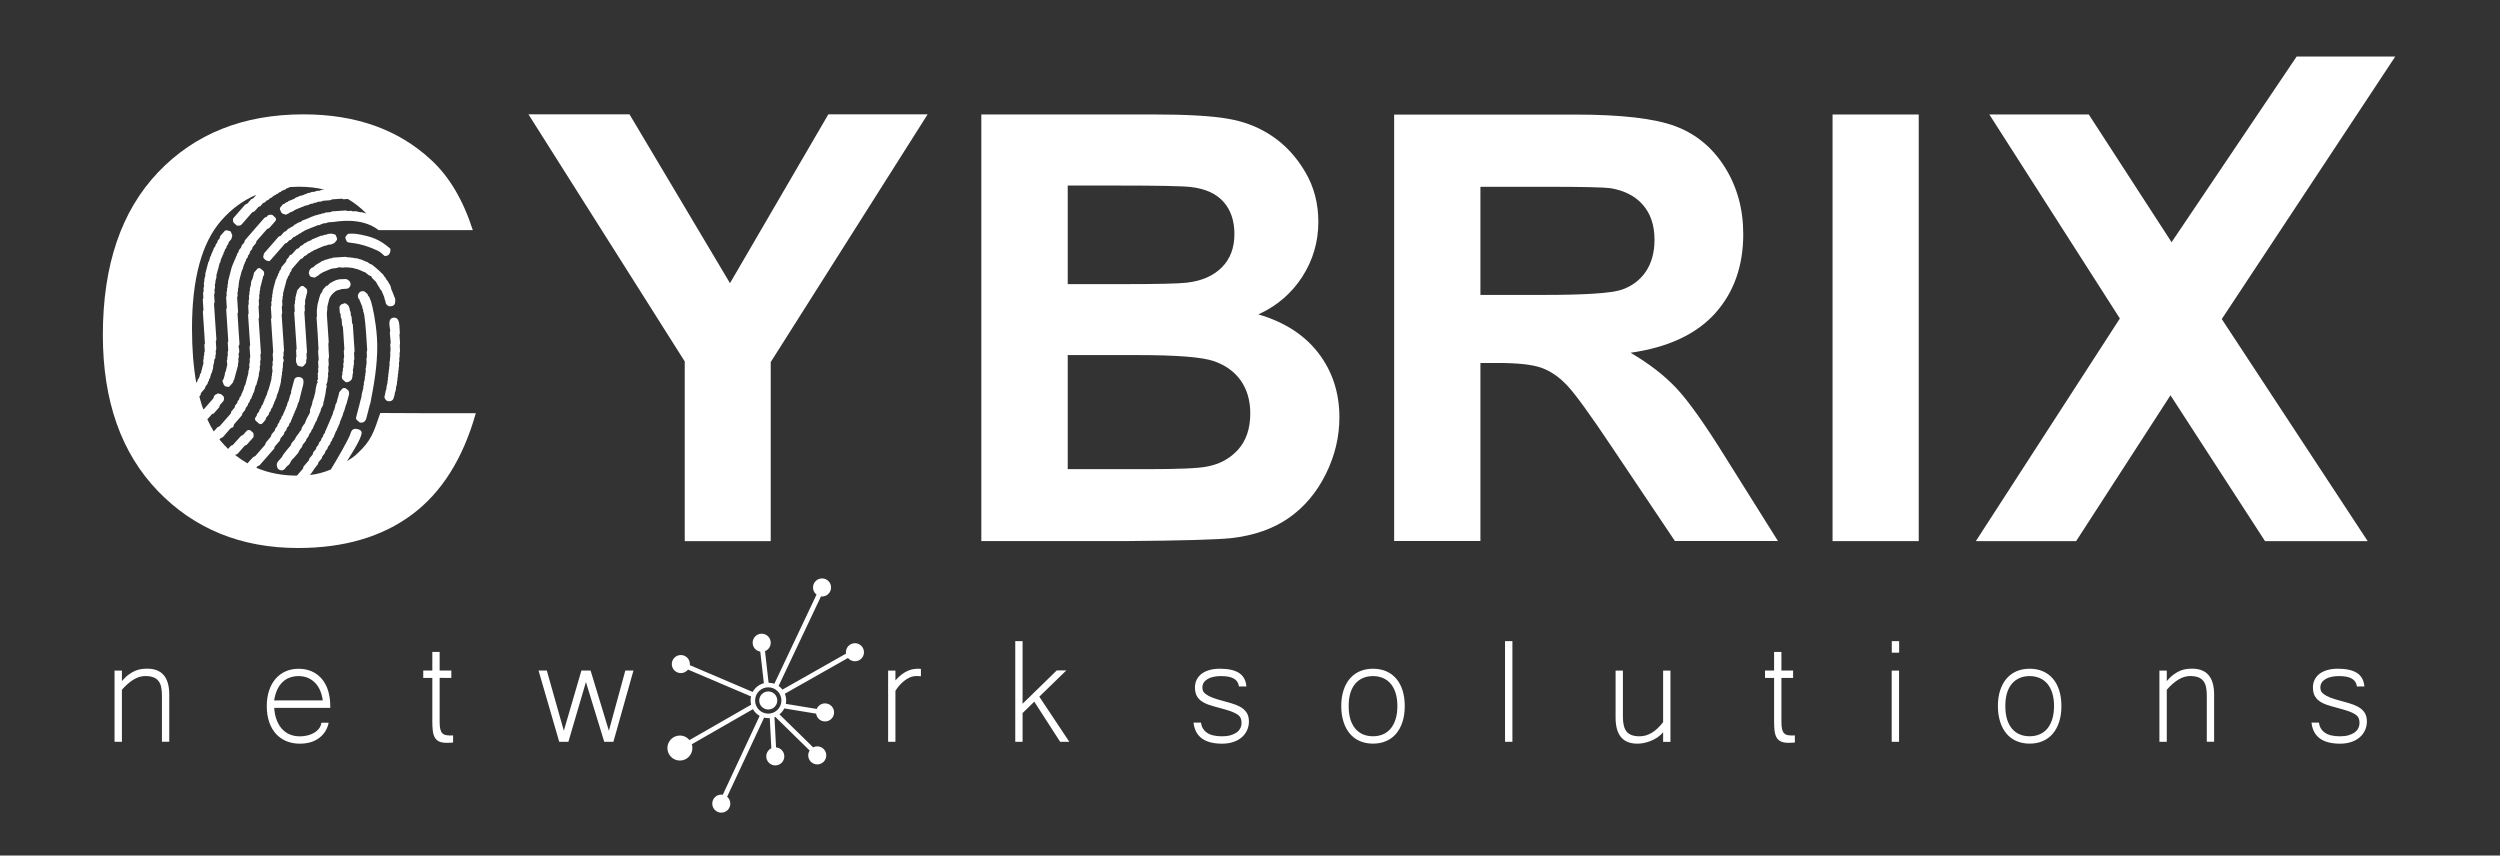
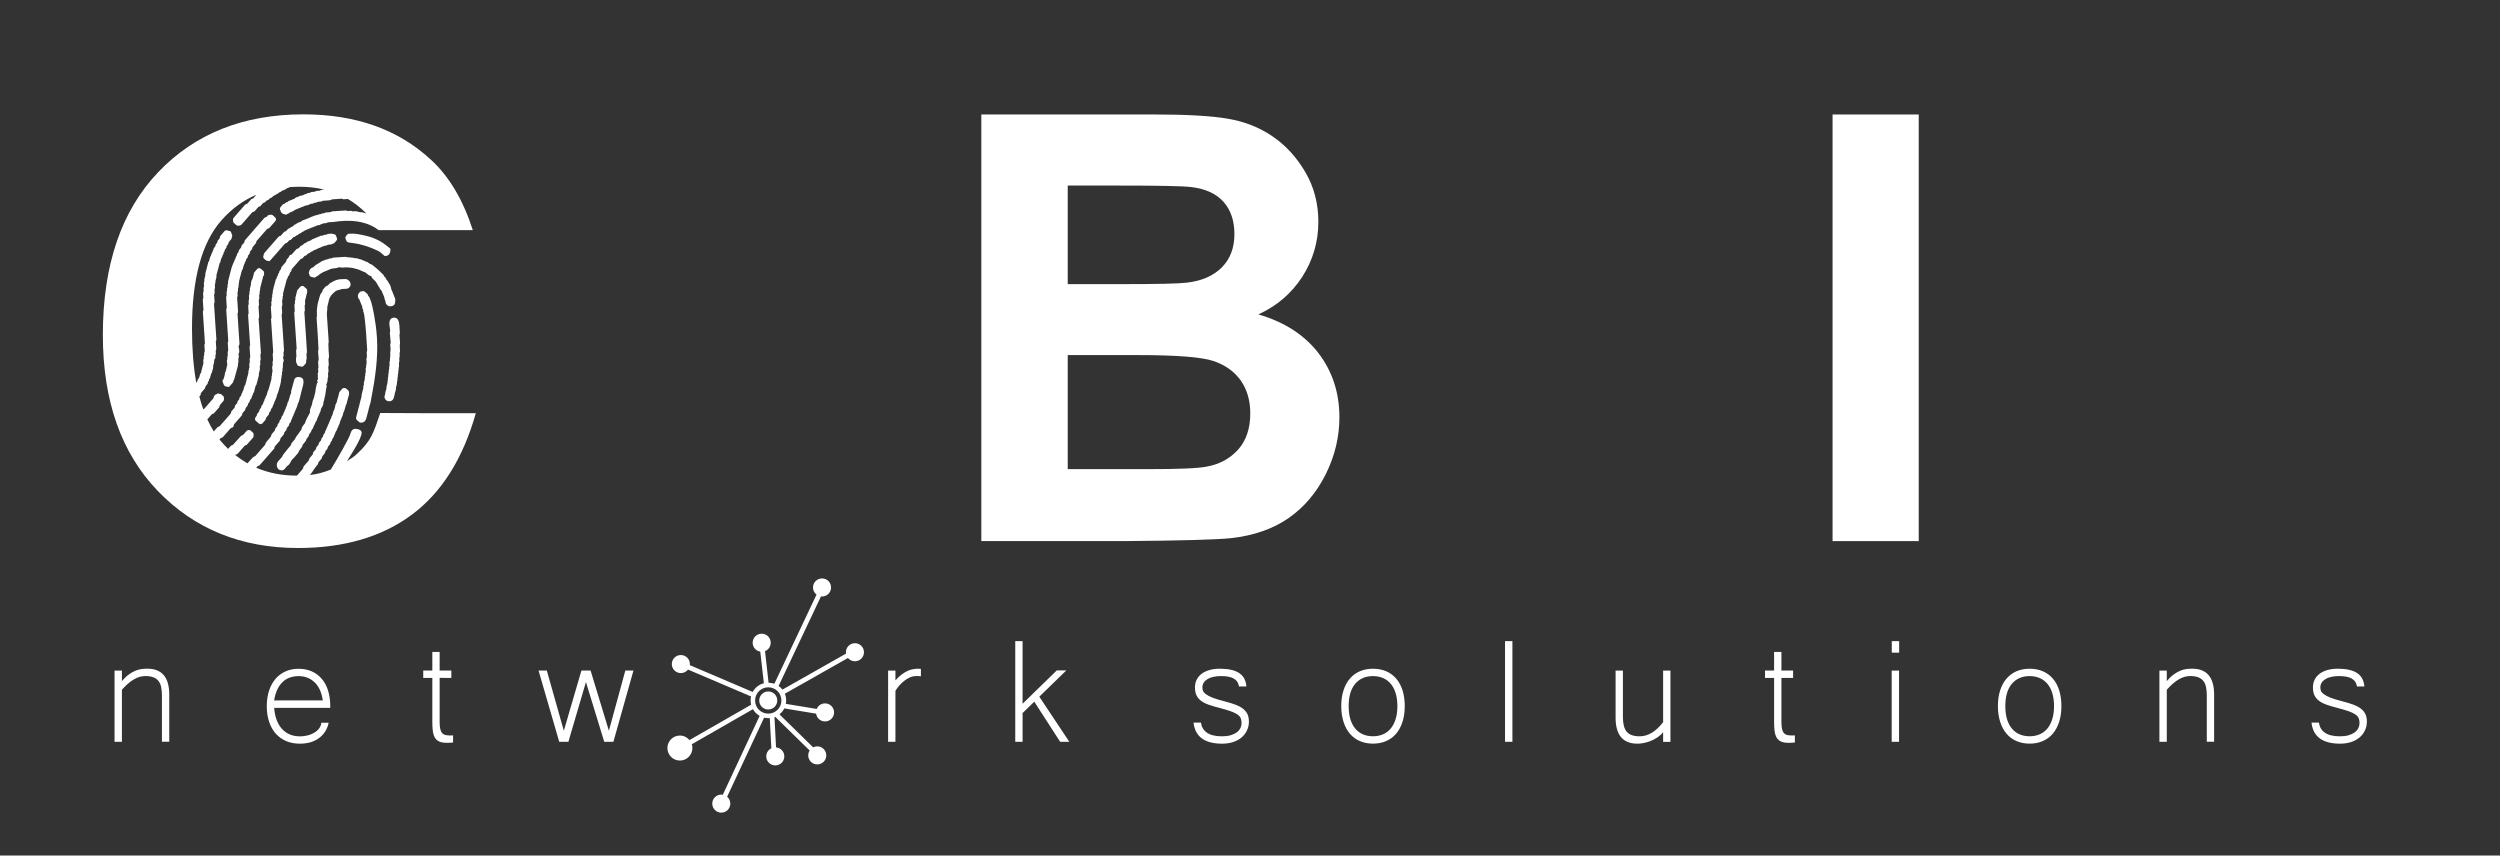
<svg xmlns="http://www.w3.org/2000/svg" id="Layer_1" x="0px" y="0px" viewBox="0 0 526 180" style="enable-background:new 0 0 526 180;" xml:space="preserve">
  <rect x="0" y="0" width="526" height="180" fill="#333333" stroke="none" />
  <style type="text/css"> .st0{fill:#FFFFFF;} .st1{fill-rule:evenodd;clip-rule:evenodd;fill:#FFFFFF;}</style>
  <g>
    <g>
-       <polygon class="st0" points="415.72,113.85 446.02,67.01 418.56,24.09 439.48,24.09 456.9,50.96 483.21,11.9 503.96,11.9 467.46,67.13 498.16,113.85 476.56,113.85 456.67,83.17 436.82,113.85 " />
      <rect x="385.57" y="24.09" class="st0" width="18.13" height="89.76" />
-       <path class="st0" d="M311.48,62.05h13.4c8.7,0,14.13-0.36,16.31-1.09c2.15-0.73,3.85-2.01,5.08-3.8c1.21-1.8,1.84-4.03,1.84-6.73 c0-3.03-0.82-5.45-2.43-7.31c-1.61-1.86-3.89-3.03-6.84-3.53c-1.46-0.19-5.87-0.29-13.23-0.29h-14.13V62.05L311.48,62.05z M293.33,113.85V24.11h38.18c9.6,0,16.56,0.81,20.91,2.42c4.35,1.61,7.84,4.47,10.45,8.59c2.61,4.14,3.91,8.84,3.91,14.14 c0,6.73-1.99,12.31-5.94,16.69c-3.95,4.37-9.89,7.15-17.77,8.27c3.93,2.3,7.17,4.81,9.72,7.54c2.55,2.74,5.98,7.58,10.31,14.56 l10.98,17.51h-21.68l-13.11-19.54c-4.66-6.98-7.84-11.37-9.55-13.18c-1.71-1.82-3.53-3.05-5.46-3.74c-1.92-0.67-4.96-1-9.14-1 h-3.66v37.46H293.33z" />
      <path class="st0" d="M206.47,24.08h35.95c7.12,0,12.44,0.29,15.93,0.9c3.5,0.59,6.62,1.82,9.38,3.7c2.76,1.88,5.05,4.37,6.89,7.5 c1.84,3.11,2.76,6.63,2.76,10.49c0,4.2-1.13,8.07-3.39,11.58c-2.28,3.51-5.36,6.14-9.23,7.9c5.46,1.59,9.69,4.31,12.63,8.13 c2.95,3.85,4.42,8.36,4.42,13.54c0,4.08-0.94,8.05-2.85,11.91c-1.91,3.85-4.5,6.94-7.79,9.24c-3.29,2.3-7.35,3.72-12.19,4.26 c-3.01,0.31-10.32,0.52-21.9,0.61h-30.61V24.08L206.47,24.08z M224.65,74.72v23.99h16.79c6.55,0,10.7-0.17,12.46-0.54 c2.7-0.48,4.9-1.69,6.6-3.57c1.7-1.9,2.56-4.45,2.56-7.63c0-2.7-0.67-4.97-1.97-6.86c-1.32-1.88-3.2-3.26-5.67-4.12 c-2.47-0.86-7.85-1.28-16.1-1.28H224.65L224.65,74.72z M224.65,39.03v20.75h11.89c7.08,0,11.47-0.1,13.19-0.31 c3.1-0.36,5.55-1.42,7.33-3.2c1.78-1.78,2.66-4.12,2.66-7.02c0-2.78-0.75-5.04-2.28-6.77c-1.55-1.73-3.83-2.78-6.85-3.13 c-1.8-0.21-6.97-0.31-15.52-0.31H224.65z" />
      <path class="st1" d="M80.93,53.86c-0.28-0.25-0.56-0.49-0.85-0.74c-0.54-0.47-2.89-1.34-3.62-1.52c-0.21-0.05-0.42-0.1-0.63-0.16 c-0.53-0.17-1.84-0.34-2.49-0.43c-0.24-0.04-0.4-0.18-0.47-0.4c-0.03-0.11-0.08-0.2-0.13-0.3c-0.09-0.2-0.1-0.4,0.03-0.59 c0.08-0.12,0.17-0.23,0.26-0.34c0.08-0.1,0.19-0.19,0.33-0.2c0.9-0.06,1.53,0,2.21,0.13c2.75,0.51,4.31,1.08,6.52,2.98l0.04,0.03 c0.05,0.44-0.01,0.89-0.3,1.23C81.61,53.79,81.29,53.88,80.93,53.86L80.93,53.86z M53.59,48.17c0.64-0.73,1.28-1.47,1.93-2.2 c0.12-0.13,0.23-0.26,0.43-0.28c0.12-0.01,0.2-0.1,0.26-0.19c0.25-0.37,0.62-0.32,0.98-0.31c0.09,0,0.16,0.07,0.23,0.13 c0.17,0.15,0.35,0.3,0.51,0.47c0.17,0.17,0.19,0.46,0.05,0.66c-0.04,0.05-0.08,0.1-0.12,0.15c-0.38,0.43-0.76,0.85-1.13,1.28 c-0.09,0.1-0.18,0.19-0.32,0.21c-0.13,0.02-0.22,0.1-0.3,0.19c-0.69,0.78-1.37,1.57-2.06,2.35c-0.07,0.08-0.15,0.17-0.14,0.29 c0.01,0.17-0.09,0.29-0.19,0.4c-0.16,0.18-0.32,0.37-0.47,0.55c-0.08,0.09-0.16,0.19-0.16,0.32c0,0.16-0.09,0.27-0.18,0.38 c-0.08,0.1-0.17,0.2-0.25,0.3c-0.05,0.07-0.11,0.14-0.1,0.24c0.02,0.18-0.08,0.31-0.19,0.44c-0.12,0.13-0.23,0.26-0.22,0.46 c0,0.13-0.1,0.22-0.18,0.31c-0.12,0.13-0.23,0.27-0.21,0.46c0.01,0.09-0.06,0.16-0.12,0.23c-0.09,0.1-0.15,0.22-0.15,0.36 c0,0.04-0.01,0.1-0.03,0.13c-0.17,0.2-0.2,0.45-0.28,0.69c-0.03,0.08-0.06,0.16-0.06,0.25c0,0.05,0,0.12-0.04,0.16 c-0.17,0.19-0.2,0.43-0.28,0.65c-0.07,0.22-0.1,0.44-0.17,0.66c-0.09,0.26-0.15,0.54-0.21,0.81c-0.07,0.28-0.15,0.56-0.16,0.86 c-0.01,0.3-0.1,0.59-0.09,0.9c-0.12,0.2-0.1,0.42-0.09,0.64c0,0.04,0.01,0.1-0.01,0.13c-0.14,0.22-0.09,0.47-0.08,0.7 c0.01,0.18,0.04,0.37-0.07,0.54c-0.06,0.1-0.01,0.22-0.01,0.32c0.05,0.84,0.11,1.68,0.16,2.53c0.01,0.2,0.05,0.39-0.07,0.58 c-0.05,0.08-0.02,0.17-0.01,0.26c0.05,0.75,0.09,1.51,0.14,2.26c0.08,1.24,0.17,2.47,0.25,3.71c0.01,0.19,0.02,0.36-0.1,0.53 c-0.11,0.15-0.08,0.35-0.03,0.51c0.09,0.26,0.07,0.52,0.09,0.78c0.01,0.1,0,0.2-0.07,0.28c-0.09,0.12-0.1,0.26-0.06,0.41 c0.07,0.23,0.08,0.45-0.03,0.67c-0.04,0.07-0.03,0.15-0.03,0.22c0.01,0.16,0.01,0.33,0.02,0.49c0,0.07,0.02,0.14-0.01,0.19 c-0.1,0.17-0.08,0.36-0.08,0.54c0,0.11,0,0.22-0.06,0.32c-0.1,0.16-0.02,0.38-0.15,0.53c-0.1,0.56-0.32,1.08-0.44,1.63 c-0.06,0.27-0.09,0.57-0.29,0.8c-0.02,0.02-0.03,0.06-0.03,0.09c0.01,0.25-0.14,0.41-0.29,0.57c-0.16,0.18-0.32,0.36-0.48,0.54 c-0.13,0.14-0.28,0.21-0.47,0.13c-0.04-0.02-0.09-0.03-0.13-0.03c-0.4-0.02-0.63-0.24-0.74-0.62c-0.04-0.16-0.14-0.3-0.17-0.46 c-0.02-0.11-0.03-0.22,0.05-0.31c0.23-0.22,0.24-0.53,0.33-0.81c0.05-0.17,0.13-0.35,0.1-0.54c-0.01-0.04,0.01-0.09,0.03-0.13 c0.21-0.39,0.27-0.83,0.36-1.26c0.03-0.14,0.1-0.26,0.1-0.41c0-0.21,0.02-0.41-0.04-0.62c-0.04-0.17-0.06-0.35,0.04-0.51 c0.07-0.12,0.04-0.26,0.03-0.39c0-0.13-0.02-0.26,0.06-0.38c0.05-0.07,0.04-0.14,0.04-0.22c-0.01-0.16-0.01-0.33-0.02-0.49 c0-0.08-0.03-0.16,0.02-0.23c0.12-0.18,0.08-0.38,0.07-0.58c-0.02-0.38-0.04-0.77-0.07-1.15c-0.01-0.09-0.03-0.18,0.02-0.26 c0.11-0.16,0.07-0.34,0.06-0.51c-0.13-2.01-0.26-4.02-0.39-6.04c-0.01-0.2-0.04-0.39,0.07-0.58c0.05-0.09,0.02-0.19,0.02-0.29 c-0.04-0.58-0.07-1.16-0.11-1.74c-0.01-0.17-0.04-0.35,0.06-0.51c0.04-0.07,0.03-0.15,0.03-0.22c-0.01-0.16-0.01-0.33-0.02-0.49 c0-0.07-0.02-0.15,0.01-0.19c0.13-0.2,0.1-0.42,0.09-0.64c0-0.05,0-0.12,0.03-0.16c0.1-0.15,0.09-0.31,0.08-0.48 c-0.01-0.13-0.02-0.26,0.06-0.38c0.02-0.03,0.04-0.08,0.04-0.12c-0.03-0.28,0.01-0.54,0.1-0.8c0.08-0.25,0.1-0.51,0.2-0.75 c0.07-0.16,0.02-0.35,0.14-0.5c-0.01-0.22,0.12-0.42,0.15-0.63c0.03-0.2,0.09-0.4,0.16-0.6c0.04-0.1,0.04-0.22,0.09-0.31 c0.13-0.28,0.22-0.58,0.36-0.87c0.06-0.13,0.16-0.24,0.15-0.39l0.01-0.03c0.2-0.24,0.22-0.56,0.37-0.82 c0.05-0.09,0.13-0.16,0.13-0.26c0-0.21,0.12-0.35,0.23-0.5c0.09-0.12,0.18-0.24,0.17-0.41c-0.01-0.09,0.05-0.17,0.11-0.23 c0.08-0.09,0.16-0.18,0.24-0.28c0.1-0.12,0.2-0.23,0.19-0.4c-0.01-0.11,0.06-0.18,0.12-0.26c0.14-0.16,0.27-0.32,0.41-0.47 c0.07-0.08,0.15-0.17,0.14-0.29c-0.01-0.16,0.08-0.27,0.17-0.38c0.35-0.4,0.69-0.79,1.04-1.19C52.95,48.9,53.27,48.53,53.59,48.17 L53.59,48.17L53.59,48.17z M62.06,96.08L62.06,96.08c0.15-0.19,0.31-0.37,0.47-0.55c0.12-0.13,0.24-0.26,0.3-0.43 c0.14-0.36,0.37-0.67,0.62-0.96c0.09-0.1,0.16-0.21,0.17-0.35c0-0.13,0.07-0.23,0.16-0.32c0.07-0.07,0.13-0.15,0.19-0.23 c0.19-0.26,0.45-0.48,0.5-0.83c0.01-0.06,0.07-0.11,0.11-0.16c0.09-0.12,0.19-0.24,0.27-0.37c0.04-0.06,0.11-0.13,0.11-0.2 c0.02-0.27,0.21-0.45,0.35-0.66c0.07-0.1,0.17-0.18,0.18-0.31c0.02-0.19,0.13-0.32,0.24-0.46c0.08-0.09,0.17-0.18,0.18-0.31 c0.02-0.19,0.13-0.35,0.21-0.51c0.06-0.11,0.13-0.2,0.16-0.32c0.04-0.18,0.13-0.33,0.23-0.47c0.07-0.09,0.13-0.17,0.16-0.29 c0.08-0.36,0.26-0.67,0.41-1c0.11-0.26,0.18-0.54,0.34-0.78c0.03-0.04,0.02-0.11,0.03-0.16c0.07-0.25,0.12-0.51,0.28-0.73 c0.19-0.27,0.3-0.56,0.31-0.88c0-0.1,0.01-0.2,0.05-0.29c0.1-0.22,0.14-0.46,0.17-0.7c0.04-0.23,0.13-0.44,0.16-0.67 c0.05-0.36,0.13-0.71,0.16-1.07c0.02-0.23,0.08-0.45,0.13-0.67c0.03-0.12,0.05-0.24-0.02-0.34c-0.08-0.12-0.05-0.23,0.03-0.33 c0.09-0.11,0.11-0.25,0.14-0.39c0.06-0.26,0.1-0.51,0.09-0.78c0-0.03,0-0.07,0.02-0.1c0.11-0.18,0.07-0.38,0.06-0.58 c-0.01-0.17-0.05-0.35,0.03-0.52c0.06-0.14,0.07-0.27,0.05-0.42c-0.02-0.19-0.03-0.37-0.04-0.56c-0.01-0.11-0.02-0.22,0.03-0.32 c0.08-0.18,0.07-0.36,0.06-0.55c-0.02-0.19-0.03-0.37-0.04-0.56c0-0.19-0.04-0.38,0.03-0.55c0.08-0.19,0.07-0.39,0.06-0.58 c-0.06-0.78-0.11-1.55-0.12-2.33c0-0.08-0.02-0.16,0.01-0.23c0.08-0.19,0.06-0.39,0.04-0.58c-0.12-1.73-0.24-3.46-0.35-5.19 c-0.02-0.31-0.04-0.62,0.01-0.92c0.05-0.27,0.06-0.54,0.06-0.82c0-0.08-0.01-0.16,0.01-0.23c0.11-0.48,0.23-0.96,0.35-1.43 c0.04-0.15,0.08-0.3,0.15-0.43c0.17-0.35,0.39-0.66,0.68-0.92c0.28-0.25,0.55-0.53,0.93-0.66c0.3-0.1,0.62-0.12,0.9-0.26 c0.04-0.02,0.09-0.01,0.13-0.01c0.26-0.02,0.53-0.05,0.79-0.05c0.35,0.01,0.6-0.14,0.8-0.42c0.1-0.14,0.15-0.28,0.16-0.45 c0.02-0.5-0.24-0.82-0.65-1.06c-0.14-0.08-0.28-0.12-0.44-0.11c-0.23,0.01-0.46,0-0.69,0.01c-0.34,0.01-0.68,0.04-1.01,0.13 c-0.27,0.08-0.54,0.18-0.79,0.31c-0.25,0.13-0.48,0.29-0.74,0.41c-0.07,0.03-0.13,0.12-0.19,0.18c-0.07,0.07-0.13,0.15-0.2,0.22 c-0.05,0.06-0.11,0.12-0.19,0.12c-0.19,0.02-0.31,0.14-0.43,0.28c-0.15,0.18-0.3,0.35-0.45,0.52c-0.07,0.08-0.13,0.16-0.13,0.26 c0.01,0.18-0.1,0.31-0.21,0.43c-0.15,0.18-0.27,0.36-0.32,0.6c-0.04,0.2-0.11,0.4-0.18,0.59c-0.08,0.23-0.1,0.46-0.18,0.69 c-0.09,0.26-0.14,0.53-0.18,0.79c-0.04,0.35-0.1,0.69-0.12,1.04c-0.02,0.34,0.01,0.68,0.02,1.02c0,0.08,0.02,0.16-0.01,0.23 c-0.09,0.23-0.06,0.45-0.04,0.68c0.14,2.01,0.28,4.03,0.37,6.04c0.01,0.12,0.03,0.24-0.02,0.36c-0.07,0.16-0.06,0.32-0.05,0.49 c0.03,0.45,0.07,0.9,0.11,1.34c0.01,0.15,0.02,0.31-0.06,0.45c-0.06,0.11-0.06,0.23-0.05,0.35c0.02,0.3,0.04,0.59,0.06,0.89 c0.01,0.13,0.01,0.26-0.05,0.39c-0.05,0.12-0.05,0.23,0.01,0.35c0.03,0.06,0.04,0.12,0.03,0.19c-0.04,0.17-0.07,0.34-0.12,0.51 c-0.04,0.12-0.05,0.24,0.01,0.35c0.05,0.08,0.04,0.17,0,0.25c-0.05,0.11-0.06,0.21,0.01,0.31c0.09,0.13,0.05,0.25-0.04,0.36 c-0.12,0.14-0.14,0.29-0.04,0.45c0.05,0.07,0.04,0.15-0.01,0.22c-0.2,0.22-0.17,0.51-0.26,0.77c-0.13,0.41-0.12,0.86-0.21,1.29 c-0.04,0.18-0.11,0.35-0.14,0.53c-0.07,0.34-0.14,0.69-0.3,1c-0.1,0.19-0.15,0.39-0.17,0.6c-0.03,0.4-0.23,0.75-0.36,1.12 c-0.08,0.23-0.17,0.45-0.13,0.7c0.02,0.15-0.01,0.28-0.08,0.41c-0.16,0.3-0.33,0.6-0.48,0.9c-0.15,0.28-0.32,0.56-0.39,0.87 c-0.05,0.22-0.13,0.4-0.28,0.54c-0.23,0.22-0.35,0.5-0.5,0.77c-0.08,0.14-0.02,0.31-0.11,0.44c-0.09,0.12-0.24,0.2-0.3,0.34 c-0.14,0.29-0.35,0.53-0.55,0.78c-0.14,0.18-0.29,0.36-0.37,0.58c-0.06,0.17-0.16,0.31-0.28,0.44c-0.15,0.17-0.3,0.35-0.45,0.52 c-0.07,0.08-0.16,0.17-0.16,0.28c0,0.21-0.13,0.34-0.25,0.48c-0.3,0.35-0.61,0.69-0.88,1.06c-0.27,0.37-0.61,0.69-0.78,1.13 c-0.04,0.09-0.12,0.16-0.18,0.23c-0.21,0.24-0.42,0.48-0.63,0.71c-0.32,0.35-0.38,0.75-0.26,1.2c0.09,0.37,0.34,0.61,0.7,0.71 c0.38,0.1,0.69-0.01,0.95-0.3c0.06-0.07,0.13-0.15,0.18-0.24c0.1-0.16,0.23-0.29,0.39-0.4c0.26-0.18,0.46-0.41,0.58-0.7 c0.09-0.23,0.23-0.43,0.38-0.61C61.7,96.49,61.88,96.29,62.06,96.08L62.06,96.08z M60.67,54.21L60.67,54.21 c-0.1,0.12-0.2,0.23-0.3,0.35c-0.06,0.07-0.13,0.14-0.12,0.23c0.02,0.2-0.1,0.33-0.22,0.46c-0.24,0.27-0.48,0.55-0.71,0.82 c-0.08,0.09-0.17,0.18-0.16,0.31c0.02,0.19-0.09,0.31-0.2,0.44c-0.11,0.13-0.21,0.25-0.21,0.43c0,0.06-0.03,0.13-0.07,0.18 c-0.12,0.15-0.21,0.3-0.21,0.5c0,0.04-0.03,0.08-0.06,0.12c-0.11,0.14-0.21,0.28-0.2,0.47c0.01,0.08-0.06,0.14-0.11,0.2 c-0.09,0.1-0.16,0.21-0.14,0.36c0.01,0.07-0.02,0.13-0.05,0.19c-0.1,0.2-0.07,0.43-0.19,0.62c0.04,0.19-0.12,0.33-0.12,0.5 c-0.01,0.23-0.12,0.44-0.16,0.66c-0.03,0.15-0.08,0.29-0.06,0.44c0.01,0.14,0.02,0.28-0.07,0.41c-0.05,0.07-0.04,0.14-0.04,0.22 c0.01,0.2,0.04,0.39-0.08,0.57c-0.03,0.05-0.02,0.13-0.01,0.19c0.01,0.2,0.04,0.39-0.08,0.58c-0.03,0.05-0.02,0.13-0.02,0.19 c0,0.16,0.01,0.33,0.02,0.49c0,0.08,0.03,0.16-0.02,0.22c-0.13,0.17-0.08,0.36-0.07,0.54c0.03,0.58,0.07,1.16,0.11,1.74 c0.01,0.1,0.04,0.2-0.02,0.29c-0.1,0.15-0.07,0.32-0.06,0.48c0.14,2.12,0.28,4.24,0.42,6.36c0.01,0.21,0.04,0.41-0.06,0.61 c-0.05,0.1-0.02,0.24-0.01,0.36c0.01,0.27,0.03,0.55,0.05,0.82c0.01,0.15,0.03,0.31-0.07,0.44c-0.05,0.06-0.02,0.15-0.02,0.22 c0.01,0.18,0.01,0.35,0.02,0.53c0.01,0.08,0.01,0.16-0.04,0.22c-0.08,0.12-0.08,0.25-0.06,0.38c0.02,0.2,0.01,0.39,0.05,0.59 c0.02,0.1,0.04,0.2,0,0.29c-0.09,0.2-0.09,0.4-0.09,0.61c0,0.08,0,0.16-0.04,0.22c-0.06,0.11-0.07,0.23-0.06,0.35 c0.03,0.29-0.09,0.56-0.15,0.83c-0.06,0.26-0.12,0.53-0.21,0.79c-0.07,0.22-0.12,0.44-0.19,0.65c-0.07,0.25-0.13,0.5-0.28,0.72 c-0.02,0.03-0.01,0.09-0.02,0.13c-0.13,0.27-0.1,0.61-0.33,0.84c-0.06,0.26-0.14,0.5-0.31,0.71c0.02,0.22-0.11,0.39-0.22,0.57 c-0.02,0.04-0.04,0.08-0.04,0.12c0.01,0.21-0.12,0.35-0.24,0.49c-0.08,0.09-0.17,0.18-0.17,0.31c0,0.17-0.09,0.29-0.19,0.41 c-0.12,0.13-0.23,0.27-0.22,0.46c0,0.09-0.06,0.16-0.11,0.23c-0.09,0.11-0.19,0.22-0.27,0.33c-0.05,0.06-0.11,0.13-0.11,0.19 c0,0.26-0.16,0.42-0.3,0.6c-0.18,0.24-0.15,0.56,0.07,0.77c0.2,0.19,0.41,0.37,0.62,0.54c0.26,0.21,0.56,0.19,0.79-0.06 c0.2-0.21,0.38-0.43,0.56-0.64c0.06-0.07,0.12-0.14,0.11-0.23c-0.01-0.2,0.11-0.33,0.22-0.46c0.11-0.12,0.21-0.25,0.32-0.38 c0.06-0.08,0.13-0.15,0.13-0.26c-0.01-0.18,0.09-0.31,0.2-0.44c0.08-0.1,0.2-0.19,0.2-0.33c-0.01-0.2,0.11-0.33,0.22-0.46 c0.07-0.08,0.16-0.16,0.16-0.28c0-0.19,0.08-0.34,0.19-0.48c0.05-0.06,0.08-0.13,0.08-0.21c0-0.14,0.08-0.24,0.15-0.36 c0.15-0.26,0.18-0.58,0.37-0.83c0.02-0.02,0-0.07,0.01-0.1c0.05-0.2,0.07-0.42,0.16-0.6c0.1-0.21,0.19-0.41,0.25-0.64 c0.09-0.36,0.22-0.71,0.3-1.07c0.04-0.17,0.11-0.33,0.13-0.5c0.03-0.29,0.18-0.57,0.11-0.87c-0.01-0.03,0.01-0.07,0.02-0.1 c0.1-0.19,0.09-0.4,0.1-0.61c0-0.05,0-0.12,0.02-0.16c0.1-0.19,0.08-0.38,0.08-0.58c0-0.07-0.01-0.13,0.02-0.19 c0.09-0.17,0.08-0.36,0.08-0.55c0-0.07-0.01-0.14,0.01-0.19c0.1-0.21,0.09-0.43,0.07-0.65c-0.02-0.33,0.05-0.65,0.17-0.96 c0.05-0.12,0.04-0.21-0.03-0.31c-0.1-0.15-0.13-0.33-0.07-0.47c0.12-0.29,0.08-0.58,0.07-0.87c0-0.08-0.03-0.16,0.02-0.23 c0.11-0.15,0.08-0.31,0.07-0.48c-0.04-0.73-0.09-1.47-0.14-2.2c-0.11-1.63-0.22-3.26-0.33-4.88c-0.01-0.16-0.04-0.33,0.06-0.48 c0.05-0.08,0.03-0.17,0.03-0.26c-0.02-0.3-0.04-0.59-0.06-0.89c-0.01-0.17-0.04-0.35,0.07-0.51c0.05-0.08,0.03-0.17,0.03-0.26 c-0.01-0.25-0.03-0.5-0.04-0.75c0-0.08-0.02-0.16,0.02-0.22c0.1-0.15,0.08-0.31,0.08-0.48c0-0.1-0.03-0.2,0.03-0.29 c0.09-0.13,0.07-0.27,0.07-0.41c0-0.11-0.04-0.22,0.02-0.32c0.07-0.11,0.07-0.22,0.09-0.34c0.04-0.21,0.11-0.42,0.17-0.63 c0.06-0.23,0.13-0.46,0.19-0.69c0.05-0.21,0.1-0.42,0.16-0.63c0.07-0.25,0.08-0.55,0.3-0.75c0.02-0.02,0.03-0.06,0.03-0.09 c-0.01-0.23,0.13-0.39,0.27-0.54c0.06-0.08,0.14-0.15,0.13-0.26c-0.01-0.2,0.1-0.33,0.22-0.46c0.1-0.12,0.2-0.24,0.19-0.41 c-0.01-0.11,0.06-0.18,0.13-0.26c0.56-0.64,1.13-1.29,1.69-1.93c0.07-0.08,0.16-0.15,0.27-0.16c0.12-0.01,0.2-0.08,0.27-0.17 c0.09-0.11,0.19-0.21,0.29-0.32c0.06-0.06,0.12-0.15,0.21-0.15c0.22-0.02,0.35-0.17,0.48-0.32c0.07-0.08,0.14-0.18,0.26-0.19 c0.2-0.01,0.31-0.16,0.44-0.27c0.13-0.11,0.34-0.08,0.46-0.23c0.09-0.11,0.22-0.15,0.36-0.2c0.19-0.06,0.39-0.14,0.56-0.24 c0.21-0.12,0.44-0.19,0.66-0.28c0.22-0.09,0.43-0.21,0.66-0.28c0.13-0.04,0.26-0.1,0.4-0.12c0.11-0.01,0.23,0,0.32-0.07 c0.14-0.11,0.3-0.13,0.46-0.14c0.25-0.02,0.51-0.01,0.72-0.18c0.02-0.02,0.06-0.02,0.09-0.03c0.15-0.01,0.26-0.1,0.36-0.21 c0.11-0.13,0.23-0.27,0.34-0.4c0.19-0.22,0.19-0.46,0.06-0.7c-0.05-0.09-0.08-0.17-0.1-0.27c-0.06-0.24-0.22-0.37-0.46-0.4 c-0.09-0.01-0.17-0.01-0.25-0.06c-0.1-0.06-0.21-0.06-0.32-0.05c-0.11,0.01-0.22,0.02-0.33,0.02c-0.22,0.01-0.44,0.01-0.62,0.16 c-0.08,0.07-0.19,0.03-0.29,0.05c-0.11,0.02-0.23-0.01-0.32,0.06c-0.15,0.12-0.32,0.12-0.5,0.14c-0.1,0.01-0.2,0-0.28,0.07 c-0.17,0.14-0.43,0.1-0.59,0.27c-0.37,0.08-0.69,0.31-1.06,0.41c-0.06,0.02-0.11,0.07-0.16,0.11c-0.11,0.11-0.23,0.2-0.4,0.2 c-0.04,0-0.09,0.02-0.12,0.05c-0.09,0.07-0.18,0.12-0.29,0.13c-0.1,0.01-0.18,0.08-0.25,0.15c-0.07,0.07-0.13,0.16-0.24,0.16 c-0.18,0.02-0.3,0.13-0.41,0.25c-0.11,0.12-0.22,0.24-0.4,0.27c-0.1,0.01-0.18,0.09-0.24,0.16c-0.1,0.1-0.19,0.21-0.29,0.32 c-0.07,0.07-0.14,0.15-0.24,0.16c-0.2,0.01-0.31,0.14-0.43,0.27c-0.24,0.28-0.49,0.56-0.74,0.84c-0.07,0.08-0.14,0.18-0.26,0.18 c-0.16,0.01-0.26,0.1-0.35,0.22C60.83,54.03,60.75,54.12,60.67,54.21L60.67,54.21z M77,61.59c0.08,0.07,0.17,0.14,0.25,0.22 c0.04,0.04,0.1,0.08,0.11,0.12c0.04,0.25,0.19,0.43,0.36,0.61c0.01,0.01,0.02,0.04,0.02,0.06c0.08,0.28,0.23,0.54,0.32,0.81 c0.27,0.83,1.01,4.01,1.25,7.6c0.28,4.14-0.39,8.75-1.19,12.78c-0.06,0.32-0.11,0.59-0.12,0.69c-0.02,0.18-0.07,0.37-0.14,0.53 c-0.08,0.21-0.1,0.42-0.17,0.63c-0.07,0.21-0.15,0.43-0.16,0.66c-0.01,0.19-0.15,0.36-0.14,0.57c-0.14,0.18-0.06,0.44-0.2,0.62 c0.01,0.2-0.11,0.38-0.14,0.57c-0.02,0.15-0.08,0.27-0.17,0.38c-0.01,0.02-0.03,0.03-0.04,0.05c-0.23,0.39-0.6,0.44-1,0.43 c-0.11,0-0.19-0.05-0.26-0.12c-0.15-0.13-0.29-0.27-0.45-0.39c-0.25-0.19-0.25-0.45-0.17-0.71c0.08-0.26,0.15-0.52,0.2-0.78 c0.04-0.17,0.08-0.34,0.13-0.5c0.12-0.37,0.16-0.77,0.32-1.13c-0.02-0.23,0.12-0.41,0.14-0.63c0.02-0.21,0.11-0.42,0.16-0.63 c0.07-0.3,0.2-0.6,0.18-0.92c-0.01-0.12,0.03-0.23,0.07-0.35c0.07-0.22,0.11-0.44,0.17-0.66c0.01-0.05,0.01-0.11,0.04-0.16 c0.07-0.13,0.07-0.27,0.07-0.41c-0.01-0.16-0.01-0.32,0.09-0.47c0.06-0.09,0.03-0.21,0.02-0.32c-0.01-0.13,0.02-0.25,0.05-0.38 c0.07-0.29,0.21-0.58,0.16-0.89c-0.01-0.06-0.02-0.14,0.01-0.19c0.11-0.19,0.09-0.4,0.09-0.61c0-0.05-0.01-0.12,0.02-0.16 c0.12-0.22,0.09-0.44,0.07-0.67c-0.02-0.18-0.05-0.37,0.08-0.54l0.01-0.03c-0.06-0.35,0.11-0.68,0.1-1.03 c-0.01-0.21-0.03-0.42-0.04-0.62c0-0.09-0.02-0.19,0.02-0.26c0.11-0.21,0.08-0.43,0.07-0.64c-0.01-0.16-0.02-0.33-0.03-0.49 c0-0.08-0.02-0.17,0.01-0.23c0.12-0.21,0.08-0.43,0.07-0.64c-0.07-1.08-0.14-2.17-0.21-3.25c-0.01-0.08-0.29-4.13-0.56-4.46 c-0.07-0.08-0.04-0.19-0.05-0.29c-0.01-0.14-0.01-0.29-0.12-0.4c-0.07-0.07-0.07-0.16-0.07-0.25c0-0.19-0.03-0.36-0.15-0.53 c-0.09-0.14-0.13-0.32-0.19-0.48c-0.07-0.21-0.21-0.38-0.24-0.61c-0.01-0.09-0.08-0.16-0.14-0.21c-0.13-0.1-0.16-0.24-0.19-0.4 c-0.09-0.43,0.1-0.74,0.38-1.02c0.09-0.09,0.19-0.14,0.32-0.15C76.57,61.21,76.57,61.21,77,61.59z" />
      <path class="st1" d="M81.21,63.91c-0.05-0.14-0.09-0.28-0.11-0.43c-0.02-0.13-0.03-0.26-0.11-0.37c-0.03-0.04-0.06-0.1-0.06-0.15 c-0.01-0.27-0.1-0.51-0.21-0.75c-0.1-0.22-0.19-0.44-0.28-0.66c-0.01-0.03-0.04-0.06-0.05-0.09c-0.03-0.23-0.19-0.39-0.33-0.55 c-0.09-0.11-0.19-0.22-0.21-0.36c-0.01-0.03-0.02-0.07-0.04-0.09c-0.22-0.21-0.29-0.51-0.46-0.74c-0.04-0.05-0.09-0.1-0.11-0.16 c-0.07-0.24-0.25-0.38-0.42-0.54c-0.17-0.16-0.32-0.33-0.49-0.49c-0.13-0.12-0.12-0.31-0.25-0.42c-0.13-0.1-0.31-0.08-0.45-0.19 c-0.22-0.18-0.47-0.33-0.67-0.52c-0.11-0.1-0.22-0.18-0.37-0.19l-0.03-0.01c-0.25-0.12-0.53-0.2-0.77-0.34 c-0.27-0.15-0.55-0.2-0.83-0.28c-0.26-0.08-0.53-0.14-0.79-0.21c-0.03-0.01-0.06-0.02-0.1-0.02c-0.62-0.03-1.24-0.17-1.86-0.05 c-0.13,0.03-0.26-0.01-0.39-0.03c-0.28-0.05-0.57-0.05-0.83,0.07c-0.11,0.05-0.23,0.08-0.35,0.09c-0.2,0.02-0.39,0.03-0.59,0.05 c-0.16,0.02-0.31,0.07-0.47,0.12c-0.23,0.08-0.44,0.19-0.66,0.27c-0.19,0.06-0.38,0.15-0.57,0.24c-0.09,0.04-0.17,0.1-0.27,0.11 c-0.08,0.01-0.15,0.05-0.2,0.1c-0.11,0.12-0.25,0.21-0.42,0.24c-0.1,0.02-0.16,0.11-0.23,0.18c-0.14,0.13-0.28,0.28-0.48,0.33 c-0.07,0.02-0.12,0.09-0.18,0.13c-0.23,0.19-0.47,0.27-0.76,0.13c-0.05-0.02-0.1-0.03-0.16-0.04c-0.3-0.02-0.48-0.18-0.54-0.48 c-0.01-0.05-0.02-0.11-0.06-0.15c-0.09-0.12-0.11-0.24-0.04-0.37c0.02-0.04,0.04-0.08,0.04-0.12c-0.02-0.4,0.31-0.58,0.53-0.83 c0.02-0.02,0.06-0.04,0.09-0.04c0.25-0.01,0.39-0.19,0.53-0.35c0.14-0.16,0.3-0.26,0.5-0.35c0.24-0.11,0.43-0.32,0.7-0.4 c0.17-0.24,0.47-0.26,0.71-0.39c0.13-0.07,0.29-0.09,0.42-0.17c0.07-0.04,0.17-0.04,0.25-0.06c0.15-0.02,0.3-0.03,0.43-0.14 c0.09-0.08,0.21-0.06,0.32-0.07c0.15-0.01,0.31-0.01,0.44-0.12c0.07-0.06,0.17-0.05,0.25-0.05c0.77-0.05,1.53-0.1,2.3-0.15 c0.15-0.01,0.31-0.02,0.45,0.06c0.03,0.01,0.06,0.03,0.1,0.02c0.31-0.03,0.6,0.07,0.91,0.08c0.16,0,0.33,0.01,0.48,0.08 c0.07,0.03,0.15,0.04,0.23,0.04c0.35-0.02,0.67,0.07,0.98,0.21c0.05,0.02,0.11,0.02,0.16,0.03c0.05,0.01,0.12,0,0.16,0.02 c0.24,0.19,0.56,0.19,0.8,0.36c0.05,0.04,0.11,0.08,0.18,0.08c0.31,0.05,0.54,0.23,0.77,0.42c0.1,0.08,0.19,0.14,0.32,0.15 c0.09,0.01,0.16,0.06,0.23,0.11c0.38,0.29,0.76,0.59,1.11,0.92c0.31,0.28,0.64,0.53,0.91,0.86c0.05,0.07,0.13,0.12,0.2,0.17 c0.12,0.09,0.21,0.19,0.24,0.34c0.03,0.13,0.13,0.2,0.22,0.28c0.13,0.11,0.23,0.23,0.27,0.4c0.02,0.11,0.11,0.19,0.18,0.27 c0.14,0.16,0.28,0.31,0.34,0.52c0.02,0.06,0.06,0.12,0.1,0.17c0.12,0.13,0.19,0.28,0.26,0.45c0.09,0.2,0.15,0.41,0.18,0.63 c0.01,0.04,0.01,0.09,0.03,0.13c0.22,0.41,0.34,0.86,0.53,1.29c0.09,0.2,0.12,0.42,0.25,0.6c0.01,0.02,0.02,0.04,0.03,0.06 c0.01,0.04,0.01,0.09,0.02,0.13c0.05,1.17-0.21,1.41-0.98,1.52C81.76,64.51,81.44,64.25,81.21,63.91z" />
      <path class="st1" d="M80.9,83.39c0.11-0.35,0.15-0.45,0.18-0.81c0.01-0.22,0.12-0.44,0.18-0.65c0.02-0.06,0.06-0.13,0.05-0.18 c-0.03-0.39,0.11-0.74,0.2-1.1c0.02-0.06,0.02-0.13,0.02-0.19c-0.01-0.18,0-0.34,0.07-0.51c0.03-0.08,0.02-0.17,0.02-0.26 c-0.01-0.16-0.01-0.32,0.06-0.47c0.03-0.05,0.03-0.13,0.02-0.19c0-0.19-0.01-0.39,0.07-0.57c0.03-0.06,0.01-0.15,0.02-0.22 c0.01-0.17,0-0.34,0.07-0.51c0.03-0.08,0.02-0.17,0.02-0.26c0.01-0.16,0.01-0.32,0.06-0.48c0.06-0.19,0.03-0.38,0.02-0.58 c0-0.16-0.02-0.32,0.06-0.47c0.01-0.03,0.02-0.06,0.02-0.09c-0.01-0.51,0.14-1,0.07-1.51c-0.02-0.16-0.01-0.32,0.04-0.48 c0.06-0.17,0.02-0.36,0.02-0.55c-0.01-0.19-0.03-0.39-0.05-0.58c-0.02-0.16-0.03-0.32,0.05-0.47c0.05-0.11,0.03-0.23,0.02-0.35 c-0.05-0.56-0.1-1.12-0.15-1.68c-0.01-0.16-0.04-0.32,0.04-0.48c0.04-0.08,0.02-0.17,0.01-0.25c-0.04-0.48-0.12-0.7-0.16-1.19 c-0.05-0.59,0.1-1.37,0.79-1.46c0.75-0.1,1.06,0.31,1.21,0.92c0.15,0.61,0.13,1.43,0.19,2.12c0.01,0.11,0.04,0.22-0.01,0.32 c-0.08,0.16-0.05,0.33-0.04,0.51c0.03,0.41,0.06,0.82,0.09,1.23c0.02,0.21,0.03,0.41-0.04,0.61c-0.02,0.05-0.01,0.11-0.01,0.16 c0.01,0.34,0.03,0.69,0.05,1.03c0,0.1,0.03,0.2-0.01,0.29c-0.1,0.21-0.07,0.42-0.06,0.64c0.01,0.19,0.02,0.38-0.05,0.57 c-0.06,0.16-0.02,0.34-0.01,0.51c0.01,0.16,0.01,0.32-0.06,0.48c-0.06,0.14-0.02,0.3-0.02,0.45c0.01,0.21,0.05,0.43-0.06,0.63 c-0.02,0.04-0.02,0.11-0.01,0.16c0.01,0.19,0.02,0.38-0.07,0.57c-0.03,0.06-0.01,0.15-0.01,0.22c-0.01,0.17,0.01,0.35-0.07,0.51 c-0.03,0.05-0.02,0.13-0.02,0.19c0.01,0.19,0.01,0.39-0.07,0.57c-0.03,0.06-0.02,0.15-0.02,0.22c0,0.17,0.01,0.35-0.07,0.51 c-0.01,0.03-0.02,0.06-0.02,0.09c0.04,0.4-0.11,0.76-0.2,1.13c-0.01,0.03-0.02,0.06-0.01,0.1c0.02,0.37-0.12,0.72-0.23,1.07 c-0.01,0.03-0.03,0.06-0.03,0.09c0,0.38-0.17,0.73-0.27,1.1c-0.15,0.4-0.49,0.52-0.71,0.56c-0.22,0.03-0.35,0.01-0.58-0.05 C81.25,84.29,80.8,83.81,80.9,83.39z" />
      <path class="st1" d="M100.11,86.94c-2.71,9.58-7.19,16.69-13.46,21.35c-6.27,4.66-14.27,7.01-23.94,7.01 c-11.96,0-21.8-4.01-29.51-12c-7.7-8.01-11.56-18.96-11.56-32.83c0-14.69,3.88-26.09,11.63-34.23 c7.74-8.11,17.92-12.18,30.56-12.18c11.02,0,19.98,3.18,26.86,9.57c3.82,3.5,6.74,8.43,8.79,14.79H79.66 c-3.7-2.92-9.21-1.71-9.5-1.72c-0.31,0.02-0.61,0.04-0.92,0.06c-0.15,0.01-0.31,0.01-0.43,0.12c-0.08,0.07-0.18,0.06-0.28,0.07 c-0.16,0.02-0.33,0.04-0.49,0.06c-0.05,0.01-0.12,0.01-0.16,0.04c-0.17,0.15-0.42,0.12-0.59,0.27c-0.08,0.07-0.19,0.04-0.29,0.05 c-0.15,0.02-0.3,0.04-0.43,0.13c-0.14,0.09-0.32,0.15-0.48,0.19c-0.22,0.07-0.4,0.21-0.64,0.25c-0.16,0.03-0.3,0.17-0.48,0.19 c-0.18,0.17-0.46,0.13-0.65,0.3c-0.02,0.02-0.06,0.02-0.09,0.03c-0.03,0.01-0.08,0-0.09,0.02c-0.23,0.22-0.55,0.3-0.79,0.5 c-0.09,0.08-0.18,0.16-0.31,0.17c-0.09,0-0.16,0.06-0.22,0.13c-0.03,0.03-0.06,0.06-0.09,0.1c-0.11,0.16-0.34,0.08-0.46,0.23 c-0.1,0.13-0.23,0.24-0.41,0.24c-0.09,0-0.16,0.07-0.22,0.14c-0.1,0.1-0.19,0.21-0.29,0.32c-0.07,0.08-0.15,0.17-0.27,0.18 c-0.17,0.02-0.27,0.13-0.38,0.24c-0.08,0.09-0.16,0.18-0.24,0.27c-0.06,0.07-0.12,0.14-0.22,0.14c-0.2,0.01-0.31,0.15-0.42,0.28 c-0.48,0.55-0.97,1.11-1.45,1.66l0,0c-0.46,0.53-0.92,1.06-1.39,1.58c-0.06,0.07-0.12,0.13-0.18,0.19 c-0.1,0.11-0.21,0.15-0.35,0.07c-0.04-0.02-0.08-0.05-0.12-0.05c-0.4,0.02-0.59-0.29-0.83-0.52c-0.16-0.15-0.12-0.37-0.07-0.56 c0.03-0.1,0.08-0.2,0.08-0.31c0-0.08,0.04-0.15,0.09-0.21c0.06-0.08,0.13-0.15,0.19-0.23c0.88-1.01,1.76-2.01,2.64-3.02 c0.14-0.16,0.27-0.34,0.52-0.36c0.1-0.01,0.16-0.11,0.23-0.18c0.17-0.19,0.33-0.38,0.5-0.57c0.08-0.09,0.16-0.19,0.29-0.2 c0.15-0.01,0.24-0.1,0.33-0.2c0.09-0.1,0.18-0.2,0.26-0.3c0.07-0.08,0.16-0.16,0.27-0.16c0.12-0.01,0.2-0.07,0.28-0.16 c0.09-0.1,0.19-0.18,0.33-0.19c0.15-0.01,0.23-0.12,0.32-0.22c0.13-0.14,0.25-0.29,0.46-0.29c0.03,0,0.07-0.02,0.09-0.04 c0.16-0.24,0.45-0.26,0.67-0.39c0.05-0.03,0.12-0.05,0.18-0.06c0.06-0.02,0.13-0.02,0.18-0.07c0.24-0.28,0.59-0.34,0.91-0.46 c0.14-0.05,0.28-0.12,0.42-0.18c0.2-0.1,0.42-0.18,0.63-0.26c0.22-0.09,0.42-0.22,0.66-0.26c0.05-0.01,0.11-0.03,0.15-0.06 c0.13-0.1,0.28-0.11,0.44-0.13c0.13-0.01,0.26-0.03,0.37-0.11c0.05-0.04,0.12-0.05,0.18-0.06c0.21-0.03,0.44-0.03,0.62-0.18 c0.04-0.03,0.11-0.02,0.16-0.03c0.19-0.02,0.39-0.02,0.56-0.16c0.04-0.04,0.13-0.03,0.19-0.03c0.21-0.02,0.42-0.03,0.62-0.05 c0.17-0.02,0.35-0.02,0.5-0.13c0.1-0.07,0.23-0.06,0.35-0.07c0.64-0.05,1.29-0.09,1.94-0.13c0.17-0.01,0.35-0.02,0.52-0.03 c0.16-0.01,0.33-0.04,0.47,0.07c0.07,0.05,0.17,0.04,0.26,0.03c0.16-0.01,0.33-0.02,0.49-0.04c0.08-0.01,0.16-0.02,0.22,0.03 c0.16,0.11,0.33,0.08,0.51,0.07c0.23-0.01,0.46-0.07,0.67,0.07c0.29,0,0.56,0.19,0.87,0.12c0.05-0.01,0.11-0.01,0.16,0.01 c0.27,0.12,0.56,0.17,0.85,0.24c-0.57-0.59-1.19-1.14-1.84-1.65c-0.65-0.51-1.32-0.97-2.03-1.38c-0.27,0.02-0.54,0.03-0.81,0.05 c-0.09,0.01-0.18,0.02-0.25-0.03c-0.13-0.1-0.27-0.08-0.41-0.07c-0.57,0.04-1.14,0.08-1.71,0.12c-0.09,0.01-0.18,0-0.25,0.06 c-0.15,0.14-0.34,0.13-0.53,0.15c-0.39,0.03-0.79,0.06-1.18,0.09c-0.06,0-0.15,0-0.19,0.03c-0.17,0.16-0.38,0.15-0.59,0.16 c-0.22,0.01-0.44,0-0.62,0.16c-0.09,0.07-0.21,0.04-0.32,0.06c-0.09,0.02-0.19-0.02-0.25,0.05c-0.15,0.15-0.34,0.15-0.52,0.16 c-0.11,0.01-0.21,0.05-0.31,0.09c-0.29,0.11-0.56,0.3-0.89,0.29c-0.1,0-0.18,0.05-0.27,0.09c-0.23,0.09-0.44,0.23-0.69,0.27 c-0.16,0.03-0.27,0.19-0.45,0.18c-0.19,0.14-0.43,0.14-0.62,0.28c-0.07,0.05-0.14,0.07-0.21,0.08c-0.05,0.01-0.13,0.02-0.15,0.06 c-0.16,0.26-0.47,0.26-0.69,0.41c-0.05,0.03-0.12,0.03-0.19,0.06c-0.05,0.02-0.12,0.02-0.15,0.06c-0.17,0.25-0.48,0.25-0.7,0.41 c-0.07,0.05-0.15,0.04-0.22,0c-0.06-0.03-0.11-0.08-0.18-0.08c-0.33,0.03-0.48-0.22-0.68-0.4c-0.04-0.03-0.06-0.09-0.07-0.15 c-0.01-0.11-0.06-0.2-0.12-0.3c-0.12-0.16-0.09-0.45,0.04-0.61c0.15-0.19,0.32-0.37,0.47-0.55c0.07-0.08,0.14-0.14,0.25-0.15 c0.03,0,0.07-0.01,0.1-0.02c0.17-0.05,0.23-0.24,0.39-0.29c0.15-0.05,0.3-0.06,0.4-0.2c0.07-0.1,0.18-0.15,0.31-0.17 c0.2-0.03,0.37-0.18,0.57-0.23c0.12-0.03,0.23-0.12,0.36-0.14c0.1-0.01,0.17-0.1,0.23-0.17c0.08-0.08,0.17-0.12,0.28-0.16 c0.2-0.06,0.41-0.13,0.6-0.24c0.13-0.08,0.26-0.11,0.4-0.12c0.15-0.01,0.29-0.06,0.43-0.12c0.21-0.08,0.4-0.22,0.63-0.26 c0.04-0.01,0.1-0.01,0.12-0.04c0.15-0.15,0.34-0.14,0.52-0.16c0.08-0.01,0.16,0.01,0.22-0.05c0.16-0.14,0.36-0.14,0.56-0.16 c0.22-0.02,0.44,0.01,0.62-0.16c0.04-0.04,0.12-0.03,0.19-0.04c0.17-0.02,0.35-0.03,0.52-0.04c0.07,0,0.14,0,0.19-0.05 c0.15-0.14,0.34-0.13,0.53-0.15c0.12-0.01,0.25-0.02,0.37-0.03c-1.68-0.41-3.47-0.61-5.37-0.61c-0.61,0-1.22,0.02-1.81,0.06 c-0.07,0.04-0.15,0.07-0.24,0.07c-0.23,0.18-0.57,0.15-0.76,0.41c-0.02,0.03-0.07,0.07-0.11,0.07c-0.23,0.01-0.39,0.2-0.61,0.23 c-0.16,0.02-0.22,0.21-0.36,0.28c-0.12,0.06-0.29,0.04-0.38,0.17c-0.1,0.13-0.22,0.22-0.38,0.22c-0.23,0.21-0.51,0.31-0.77,0.46 c-0.08,0.05-0.14,0.14-0.21,0.21c-0.07,0.07-0.14,0.14-0.25,0.15c-0.15,0.02-0.25,0.12-0.35,0.23c-0.12,0.14-0.24,0.28-0.45,0.3 c-0.13,0.01-0.2,0.13-0.28,0.22c-0.12,0.13-0.23,0.27-0.43,0.27c-0.1,0-0.17,0.1-0.23,0.17c-0.14,0.16-0.28,0.31-0.41,0.47 c-0.07,0.08-0.15,0.16-0.27,0.16c-0.13,0.01-0.22,0.09-0.3,0.18c-0.22,0.25-0.43,0.49-0.65,0.74c-0.1,0.11-0.2,0.21-0.35,0.21 c-0.11,0-0.18,0.07-0.25,0.14c-0.11,0.11-0.21,0.23-0.31,0.34c-0.61,0.7-1.23,1.4-1.84,2.11c-0.18,0.21-0.38,0.32-0.65,0.31 c-0.07,0-0.13,0-0.2,0.01c-0.12,0.02-0.22-0.02-0.3-0.1c-0.18-0.16-0.36-0.32-0.55-0.48c-0.09-0.08-0.14-0.18-0.15-0.31 c-0.04-0.7-0.09-0.51,0.32-1c0.32-0.38,0.65-0.74,0.97-1.12l0,0c0.37-0.42,0.74-0.84,1.1-1.26c0.12-0.13,0.23-0.26,0.43-0.28 c0.12-0.01,0.19-0.11,0.26-0.19c0.22-0.25,0.44-0.49,0.65-0.74c0.09-0.1,0.18-0.19,0.33-0.2c0.12,0,0.19-0.09,0.27-0.18 c0.17-0.2,0.35-0.39,0.52-0.59c0.02-0.02,0.04-0.04,0.06-0.06c-2.77,1.17-5.21,2.95-7.33,5.35c-4.16,4.68-6.23,12.28-6.23,22.8 c0,4.27,0.3,8.08,0.9,11.41l0.04-0.05c0.12-0.13,0.23-0.26,0.22-0.46c0-0.1,0.07-0.18,0.14-0.26c0.14-0.16,0.22-0.33,0.28-0.54 c0.07-0.26,0.08-0.54,0.29-0.75c0.04-0.04,0.06-0.1,0.06-0.15c0.04-0.38,0.21-0.73,0.25-1.11c0.13-0.19,0.09-0.43,0.19-0.62 c0.04-0.08,0.04-0.17,0.03-0.26c-0.01-0.16-0.03-0.33-0.03-0.49c0-0.06-0.01-0.14,0.02-0.19c0.11-0.17,0.09-0.36,0.08-0.54 c0-0.07-0.02-0.14,0.01-0.19c0.12-0.2,0.1-0.42,0.09-0.64c0-0.05,0-0.12,0.03-0.16c0.12-0.17,0.07-0.36,0.07-0.54 c-0.01-0.23-0.04-0.46-0.05-0.69c-0.01-0.18-0.04-0.37,0.07-0.54c0.05-0.07,0.02-0.15,0.02-0.23c-0.04-0.64-0.08-1.29-0.12-1.93 c-0.09-1.37-0.18-2.73-0.27-4.1c-0.01-0.11-0.02-0.22-0.02-0.33c-0.01-0.14-0.03-0.28,0.07-0.41c0.06-0.08,0.04-0.19,0.03-0.29 c-0.04-0.57-0.07-1.14-0.11-1.7c-0.01-0.21-0.06-0.41,0.08-0.6c0.03-0.04,0.02-0.13,0.01-0.19c-0.01-0.26-0.03-0.53-0.04-0.79 c0-0.08-0.03-0.16,0.02-0.23c0.12-0.17,0.09-0.36,0.08-0.54c-0.02-0.23-0.04-0.45,0.07-0.67c0.05-0.1,0.02-0.24,0.01-0.36 c-0.01-0.24-0.09-0.48,0.07-0.7c0.01-0.02,0.02-0.04,0.01-0.06c-0.07-0.3,0.05-0.58,0.1-0.87c0.01-0.04,0.01-0.09,0.03-0.13 c0.11-0.15,0.08-0.31,0.07-0.48c0-0.13,0-0.25,0.06-0.38c0.08-0.16,0.04-0.37,0.16-0.53c-0.03-0.24,0.16-0.43,0.14-0.67 c0.14-0.21,0.07-0.47,0.21-0.68c0.03-0.04,0.01-0.11,0.02-0.16c0.01-0.05,0-0.13,0.04-0.16c0.24-0.19,0.18-0.5,0.31-0.74 c0.03-0.05,0.03-0.13,0.03-0.19c0.01-0.07,0.02-0.13,0.06-0.18c0.12-0.15,0.23-0.3,0.2-0.5c0.18-0.24,0.23-0.53,0.36-0.79 c0.07-0.14,0.17-0.25,0.16-0.42c0-0.1,0.07-0.18,0.14-0.25c0.14-0.16,0.28-0.31,0.27-0.54c0-0.1,0.09-0.17,0.15-0.25 c0.13-0.15,0.27-0.29,0.25-0.52c-0.01-0.09,0.07-0.16,0.12-0.23c0.08-0.1,0.17-0.2,0.25-0.3c0.08-0.1,0.16-0.21,0.14-0.36 c-0.01-0.11,0.04-0.19,0.11-0.27c0.29-0.33,0.58-0.66,0.87-0.99c0.18-0.2,0.4-0.2,0.63-0.14c0.08,0.02,0.15,0.07,0.25,0.08 c0.34,0.02,0.47,0.15,0.55,0.48c0.01,0.05,0.03,0.11,0.06,0.15c0.16,0.22,0.16,0.44,0.05,0.68c-0.02,0.04-0.05,0.08-0.04,0.12 c0.03,0.21-0.1,0.35-0.23,0.49c-0.09,0.1-0.17,0.2-0.26,0.3c-0.11,0.12-0.21,0.25-0.2,0.43c0.01,0.12-0.08,0.2-0.15,0.28 c-0.13,0.15-0.26,0.29-0.25,0.52c0.01,0.11-0.09,0.19-0.16,0.28c-0.12,0.14-0.25,0.28-0.23,0.49c0,0.05-0.04,0.1-0.06,0.15 c-0.02,0.04-0.05,0.08-0.08,0.11c-0.15,0.13-0.08,0.34-0.15,0.49c-0.08,0.15-0.25,0.26-0.22,0.46c0.01,0.04,0,0.1-0.03,0.12 c-0.22,0.19-0.2,0.47-0.3,0.71c-0.01,0.03-0.04,0.06-0.03,0.09c0.02,0.2-0.08,0.36-0.2,0.5c-0.02,0.02-0.05,0.06-0.04,0.09 c0.02,0.24-0.16,0.43-0.14,0.67c0.01,0.16-0.16,0.29-0.12,0.47c-0.12,0.19-0.12,0.41-0.18,0.62c-0.08,0.31-0.24,0.61-0.17,0.95 c0.01,0.04,0.02,0.1,0,0.13c-0.09,0.17-0.08,0.36-0.15,0.53c-0.06,0.14-0.07,0.27-0.07,0.41c0.01,0.15,0.01,0.31-0.08,0.45 c-0.04,0.07-0.03,0.15-0.03,0.22c0.01,0.17,0.02,0.35,0.02,0.52c0,0.06,0.01,0.14-0.02,0.19c-0.12,0.18-0.08,0.38-0.07,0.57 c0,0.11,0.02,0.22,0.02,0.33c0,0.05,0.01,0.12-0.02,0.16c-0.13,0.17-0.09,0.36-0.08,0.54c0.02,0.38,0.05,0.77,0.08,1.15 c0.01,0.09,0.04,0.18-0.02,0.26c-0.13,0.17-0.09,0.36-0.08,0.54c0.1,1.5,0.2,2.99,0.3,4.49c0.06,0.83,0.12,1.66,0.17,2.49 c0.01,0.17,0.04,0.35-0.07,0.51c-0.05,0.08-0.03,0.17-0.03,0.26c0.03,0.39,0.05,0.79,0.08,1.18c0.01,0.18,0.05,0.37-0.08,0.54 c-0.04,0.05-0.02,0.13-0.02,0.19c0.01,0.16,0.02,0.33,0.02,0.49c0,0.07,0.02,0.14-0.01,0.19c-0.12,0.19-0.1,0.4-0.08,0.61 c0.01,0.12-0.01,0.22-0.1,0.3c-0.15,0.14-0.18,0.32-0.16,0.51c0.01,0.14-0.03,0.28-0.06,0.41c-0.06,0.29-0.2,0.58-0.15,0.89 c0.01,0.09-0.01,0.17-0.04,0.26c-0.08,0.22-0.13,0.46-0.2,0.68c-0.01,0.05,0,0.12-0.03,0.16c-0.19,0.21-0.19,0.5-0.3,0.75 c-0.03,0.06-0.05,0.12-0.04,0.19c0,0.12-0.04,0.21-0.12,0.3c-0.01,0.02-0.03,0.04-0.04,0.05c-0.14,0.12-0.07,0.32-0.15,0.46 c-0.08,0.13-0.21,0.23-0.21,0.4c0,0.14-0.06,0.25-0.15,0.35c-0.08,0.09-0.16,0.18-0.23,0.28c-0.08,0.09-0.15,0.19-0.15,0.32 c0,0.14-0.08,0.25-0.17,0.35c-0.21,0.24-0.42,0.48-0.62,0.72c-0.09,0.11-0.18,0.22-0.16,0.38c0.01,0.12-0.06,0.21-0.13,0.29 l-0.17,0.2c0.24,0.94,0.51,1.84,0.82,2.69c0.12-0.01,0.19-0.1,0.27-0.18c0.59-0.68,1.18-1.35,1.78-2.03 c0.09-0.1,0.12-0.22,0.16-0.35c0.08-0.3,0.26-0.53,0.57-0.61c0.13-0.03,0.22-0.15,0.35-0.17c0.14-0.02,0.23,0.13,0.37,0.11 c0.14-0.02,0.25,0.06,0.35,0.14c0.05,0.04,0.1,0.08,0.15,0.13c0.42,0.37,0.31,0.27,0.36,0.75c0.03,0.23-0.05,0.4-0.2,0.56 c-0.2,0.22-0.39,0.44-0.58,0.67c-0.08,0.09-0.16,0.19-0.15,0.32c0.01,0.14-0.07,0.25-0.16,0.35c-0.16,0.18-0.32,0.36-0.48,0.54 l0,0c-0.12,0.14-0.24,0.28-0.37,0.42c-0.13,0.15-0.25,0.3-0.47,0.33c-0.12,0.01-0.2,0.13-0.28,0.22 c-0.27,0.31-0.54,0.61-0.81,0.92c0.41,0.91,0.87,1.76,1.36,2.55l0.15-0.18l0,0c0.18-0.21,0.36-0.41,0.54-0.62 c0.07-0.08,0.15-0.17,0.26-0.18c0.17-0.02,0.27-0.13,0.38-0.24c0.34-0.39,0.68-0.78,1.02-1.16c0.35-0.4,0.71-0.81,1.06-1.21 c0.12-0.13,0.23-0.26,0.23-0.46c0-0.12,0.08-0.2,0.15-0.28c0.16-0.18,0.31-0.37,0.47-0.55c0.1-0.12,0.2-0.24,0.18-0.41 c-0.01-0.1,0.05-0.19,0.11-0.26c0.08-0.09,0.16-0.18,0.24-0.27c0.1-0.12,0.2-0.23,0.19-0.4c-0.01-0.13,0.09-0.22,0.17-0.31 c0.12-0.14,0.25-0.27,0.24-0.49c-0.01-0.1,0.07-0.18,0.14-0.25c0.13-0.16,0.29-0.31,0.26-0.54c0.18-0.24,0.23-0.54,0.36-0.79 c0.07-0.14,0.17-0.25,0.15-0.42c0.13-0.25,0.08-0.56,0.31-0.78c0.03-0.03,0.05-0.08,0.06-0.12c0.04-0.39,0.24-0.74,0.26-1.14 c0.14-0.19,0.07-0.45,0.21-0.65c0.01-0.29,0.2-0.56,0.14-0.86c-0.01-0.05-0.02-0.12,0.01-0.16c0.13-0.2,0.06-0.46,0.19-0.66 c0.04-0.06,0.03-0.13,0.02-0.19c-0.01-0.16-0.02-0.33-0.03-0.49c0-0.08-0.03-0.16,0.02-0.23c0.11-0.16,0.09-0.33,0.08-0.51 c-0.01-0.25-0.07-0.49,0.07-0.74c0.05-0.09,0.01-0.24,0.01-0.36c-0.03-0.5-0.07-1.01-0.1-1.51c-0.01-0.23-0.06-0.45,0.07-0.67 c0.05-0.08,0.02-0.21,0.01-0.32c-0.05-0.83-0.11-1.66-0.17-2.49c-0.08-1.13-0.15-2.25-0.23-3.38c-0.01-0.16-0.03-0.33,0.07-0.48 c0.04-0.07,0.03-0.15,0.02-0.22c-0.03-0.44-0.05-0.87-0.07-1.31c-0.01-0.14-0.03-0.28,0.07-0.41c0.05-0.07,0.03-0.15,0.03-0.22 c-0.01-0.16-0.01-0.33-0.02-0.49c0-0.07-0.02-0.14,0.01-0.19c0.13-0.22,0.08-0.45,0.07-0.67c-0.01-0.18-0.04-0.37,0.07-0.54 c0.02-0.03,0.03-0.08,0.02-0.13c-0.01-0.23-0.03-0.46,0.09-0.67c0.02-0.03,0.01-0.09,0.01-0.13c-0.01-0.22-0.04-0.44,0.1-0.63 c0.01-0.29,0.19-0.56,0.12-0.86c-0.02-0.08,0.01-0.15,0.05-0.22c0.04-0.08,0.07-0.16,0.07-0.25c0-0.04,0-0.1,0.03-0.13 c0.21-0.22,0.22-0.52,0.3-0.78c0.06-0.2,0.14-0.41,0.16-0.63c0.01-0.1,0.04-0.19,0.11-0.27c0.2-0.23,0.4-0.47,0.61-0.69 c0.2-0.22,0.51-0.23,0.74-0.04c0.18,0.15,0.35,0.3,0.52,0.45c0.11,0.09,0.17,0.2,0.16,0.34c0,0.09,0.01,0.17,0.02,0.26 c0.02,0.18-0.01,0.35-0.15,0.48c-0.06,0.06-0.1,0.14-0.1,0.24c0,0.23-0.11,0.44-0.16,0.66c-0.06,0.27-0.12,0.55-0.2,0.81 c-0.06,0.2-0.09,0.4-0.16,0.59c-0.04,0.12-0.07,0.22-0.07,0.35c0.01,0.17,0.02,0.35-0.08,0.51c-0.04,0.07-0.02,0.15-0.02,0.22 c0,0.18,0.04,0.37-0.08,0.54c-0.03,0.05-0.02,0.13-0.02,0.19c0,0.18,0.01,0.35,0.02,0.53c0,0.08,0.01,0.16-0.03,0.22 c-0.1,0.15-0.08,0.31-0.07,0.48c0.01,0.19,0.02,0.37,0.04,0.56c0.01,0.13,0.02,0.26-0.06,0.38c-0.06,0.09-0.04,0.19-0.03,0.29 c0.04,0.57,0.07,1.14,0.11,1.71c0.01,0.21,0.04,0.41-0.07,0.61c-0.06,0.12-0.02,0.26-0.01,0.39c0.05,0.8,0.1,1.6,0.16,2.39 c0.1,1.43,0.19,2.86,0.29,4.3c0.01,0.17,0.04,0.35-0.07,0.51c-0.04,0.07-0.03,0.15-0.02,0.22c0.02,0.22,0.03,0.44,0.04,0.66 c0.01,0.16,0.03,0.33-0.07,0.48c-0.04,0.07-0.03,0.15-0.02,0.22c0.01,0.16,0.02,0.33,0.02,0.49c0,0.06,0.02,0.15-0.01,0.19 c-0.14,0.21-0.09,0.44-0.08,0.67c0.01,0.19,0.03,0.37-0.08,0.54c-0.01,0.29-0.19,0.56-0.13,0.86c0.02,0.1-0.02,0.19-0.05,0.29 c-0.07,0.24-0.12,0.48-0.18,0.72c-0.05,0.2-0.11,0.39-0.16,0.59c-0.02,0.11-0.09,0.22-0.09,0.34c0,0.11-0.07,0.18-0.13,0.26 c-0.07,0.09-0.1,0.18-0.13,0.3c-0.04,0.22-0.1,0.44-0.17,0.66c-0.03,0.1-0.08,0.2-0.07,0.32c0,0.02,0,0.04-0.01,0.07 c-0.04,0.17-0.23,0.25-0.24,0.42c-0.01,0.16-0.05,0.3-0.16,0.42c-0.06,0.06-0.11,0.14-0.1,0.24c0.02,0.17-0.08,0.29-0.19,0.41 c-0.12,0.13-0.23,0.27-0.22,0.46c0,0.12-0.08,0.2-0.15,0.28c-0.13,0.15-0.26,0.3-0.26,0.52c0,0.07-0.05,0.14-0.1,0.2 c-0.09,0.13-0.18,0.25-0.28,0.37c-0.08,0.1-0.15,0.19-0.14,0.32c0,0.13-0.07,0.23-0.15,0.32c-0.13,0.15-0.26,0.3-0.39,0.45 c-0.06,0.08-0.14,0.15-0.13,0.26c0.01,0.17-0.08,0.29-0.18,0.41c-0.45,0.52-0.91,1.04-1.36,1.56c-0.13,0.15-0.25,0.29-0.26,0.51 c-0.01,0.19-0.16,0.36-0.35,0.4c-0.21,0.04-0.33,0.16-0.45,0.3c-0.45,0.51-0.9,1.02-1.34,1.54c-0.12,0.14-0.24,0.29-0.45,0.29 c-0.09,0-0.15,0.09-0.21,0.15l-0.18,0.2c0.14,0.17,0.28,0.34,0.42,0.5c0.45,0.53,0.92,1.02,1.4,1.49 c0.16-0.18,0.31-0.35,0.46-0.53c0.1-0.12,0.21-0.22,0.38-0.24c0.12-0.01,0.19-0.11,0.26-0.19c0.48-0.53,0.96-1.06,1.44-1.59 c0.12-0.14,0.24-0.28,0.45-0.32c0.12-0.02,0.2-0.13,0.28-0.22c0.2-0.22,0.39-0.44,0.59-0.67c0.11-0.12,0.23-0.19,0.39-0.21 c0.19-0.03,0.35,0,0.49,0.12c0.16,0.13,0.32,0.27,0.47,0.41c0.03,0.03,0.07,0.06,0.08,0.1c0.09,0.22,0.06,0.45,0.07,0.68 c0.01,0.13-0.07,0.23-0.15,0.32c-0.2,0.23-0.4,0.46-0.61,0.69c-0.2,0.23-0.4,0.46-0.61,0.69c-0.07,0.07-0.13,0.16-0.23,0.17 c-0.2,0.01-0.31,0.15-0.42,0.28c-0.4,0.45-0.8,0.91-1.19,1.36c-0.13,0.15-0.25,0.3-0.48,0.32c-0.08,0-0.13,0.05-0.19,0.11 c0.83,0.66,1.69,1.24,2.59,1.75l0.04-0.04c0.33-0.38,0.66-0.76,1.02-1.12c0.12-0.12,0.22-0.24,0.4-0.27 c0.11-0.02,0.19-0.11,0.26-0.19c0.63-0.72,1.26-1.43,1.88-2.15c0.08-0.09,0.16-0.19,0.17-0.31c0.01-0.17,0.1-0.28,0.2-0.4 c0.3-0.35,0.59-0.71,0.88-1.06c0.07-0.08,0.15-0.17,0.14-0.29c0-0.15,0.08-0.27,0.17-0.38c0.14-0.16,0.28-0.33,0.43-0.5 c0.12-0.13,0.23-0.26,0.22-0.46c0-0.09,0.06-0.16,0.11-0.23c0.09-0.11,0.18-0.22,0.27-0.33c0.07-0.08,0.14-0.17,0.14-0.29 c-0.01-0.16,0.08-0.27,0.18-0.38c0.12-0.14,0.23-0.29,0.24-0.49c0-0.13,0.11-0.21,0.18-0.3c0.11-0.14,0.22-0.27,0.21-0.47 c-0.01-0.12,0.07-0.2,0.15-0.29c0.13-0.15,0.27-0.29,0.25-0.51c0.17-0.24,0.24-0.53,0.36-0.79c0.06-0.14,0.18-0.25,0.16-0.42 c0-0.02,0-0.05,0.01-0.06c0.18-0.22,0.23-0.49,0.3-0.74c0.02-0.08,0.06-0.16,0.07-0.25c0-0.04,0-0.1,0.03-0.13 c0.2-0.2,0.2-0.47,0.29-0.71c0.08-0.21,0.13-0.44,0.18-0.66c0.02-0.09,0.03-0.18,0.09-0.24c0.13-0.15,0.17-0.32,0.15-0.52 c-0.02-0.28,0.11-0.53,0.17-0.79c0.09-0.41,0.23-0.82,0.33-1.23c0.05-0.19,0.1-0.38,0.15-0.57c0.12-0.44,0.63-0.69,1.07-0.57 c0.06,0.02,0.13,0.03,0.19,0.03c0.12,0,0.21,0.05,0.3,0.12c0.32,0.25,0.35,0.3,0.38,0.71c0.02,0.29,0.01,0.58-0.08,0.87 c-0.13,0.45-0.24,0.9-0.36,1.35c-0.1,0.38-0.17,0.77-0.27,1.14c-0.09,0.3-0.18,0.6-0.24,0.91c0,0.02-0.01,0.05-0.02,0.06 c-0.23,0.29-0.23,0.65-0.36,0.97c-0.1,0.27-0.23,0.54-0.34,0.81c-0.06,0.16-0.18,0.29-0.19,0.48c0,0.04-0.02,0.09-0.05,0.12 c-0.1,0.14-0.19,0.29-0.2,0.48c0,0.04-0.03,0.08-0.05,0.12c-0.02,0.04-0.04,0.08-0.07,0.11c-0.14,0.14-0.08,0.34-0.18,0.49 c-0.09,0.15-0.2,0.28-0.2,0.48c0.01,0.13-0.09,0.22-0.17,0.31c-0.12,0.14-0.24,0.28-0.23,0.49c0.01,0.09-0.07,0.16-0.12,0.23 c-0.09,0.11-0.18,0.22-0.28,0.33c-0.06,0.08-0.13,0.16-0.12,0.26c0.01,0.16-0.07,0.27-0.17,0.38c-0.08,0.09-0.16,0.18-0.23,0.28 c-0.08,0.09-0.14,0.19-0.14,0.32c0,0.13-0.07,0.23-0.15,0.32c-0.16,0.19-0.33,0.38-0.49,0.57c-0.09,0.11-0.18,0.22-0.17,0.38 c0.01,0.14-0.08,0.25-0.17,0.35c-0.28,0.32-0.56,0.64-0.84,0.97c-0.12,0.13-0.23,0.26-0.22,0.46c0.01,0.13-0.1,0.21-0.18,0.3 c-0.47,0.54-0.94,1.07-1.41,1.61l0,0c-0.47,0.54-0.94,1.07-1.41,1.61c-0.1,0.12-0.2,0.23-0.37,0.25 c-0.13,0.01-0.21,0.12-0.29,0.21l-0.16,0.19c2.57,1.1,5.43,1.65,8.56,1.66l1.02-1.17c0.07-0.08,0.14-0.17,0.21-0.25 c0.06-0.07,0.1-0.15,0.1-0.24c-0.01-0.16,0.08-0.27,0.17-0.38c0.29-0.33,0.58-0.66,0.86-0.99c0.11-0.12,0.21-0.25,0.21-0.43 c0-0.12,0.08-0.2,0.15-0.28c0.16-0.18,0.32-0.37,0.47-0.55c0.11-0.13,0.21-0.25,0.19-0.44c-0.01-0.12,0.07-0.2,0.14-0.29 c0.13-0.15,0.26-0.3,0.39-0.45c0.07-0.08,0.14-0.17,0.14-0.29c-0.01-0.14,0.07-0.25,0.15-0.35c0.09-0.1,0.17-0.2,0.26-0.3 c0.07-0.08,0.14-0.17,0.13-0.29c-0.01-0.13,0.06-0.23,0.14-0.32c0.09-0.11,0.19-0.22,0.28-0.33c0.06-0.08,0.13-0.16,0.12-0.26 c-0.01-0.17,0.09-0.29,0.19-0.4c0.12-0.13,0.22-0.27,0.22-0.46c0-0.11,0.09-0.2,0.15-0.28c0.12-0.16,0.26-0.3,0.24-0.52 c0.16-0.24,0.24-0.52,0.36-0.79c0.06-0.15,0.18-0.27,0.19-0.45c0-0.06,0.04-0.13,0.08-0.18c0.09-0.13,0.17-0.25,0.17-0.42 l0.01-0.03c0.2-0.25,0.22-0.59,0.39-0.86c0.05-0.08,0.12-0.16,0.12-0.27c0-0.15,0.07-0.27,0.16-0.39 c0.04-0.05,0.09-0.11,0.09-0.17c0-0.21,0.15-0.39,0.14-0.6c0-0.03,0.01-0.07,0.03-0.09c0.29-0.44,0.34-0.96,0.46-1.45 c0.01-0.04,0.02-0.09,0.05-0.12c0.23-0.27,0.24-0.62,0.33-0.94c0.05-0.18,0.11-0.35,0.16-0.53c0.07-0.28,0.17-0.56,0.21-0.86 c0.02-0.1,0.07-0.18,0.13-0.26c0.16-0.19,0.33-0.39,0.5-0.57c0.21-0.22,0.52-0.26,0.78-0.09c0.21,0.13,0.38,0.29,0.55,0.47 c0.04,0.05,0.08,0.11,0.09,0.17c0.04,0.23,0.08,0.46,0.02,0.69c-0.09,0.37-0.23,0.73-0.3,1.1c-0.05,0.23-0.14,0.43-0.17,0.66 c0,0.03,0,0.07-0.02,0.1c-0.15,0.21-0.18,0.46-0.27,0.69c-0.07,0.18-0.07,0.36-0.15,0.54c-0.09,0.21-0.1,0.45-0.26,0.63 c-0.01,0.22-0.13,0.41-0.17,0.63c-0.01,0.04-0.01,0.09-0.03,0.13c-0.12,0.21-0.24,0.42-0.27,0.66c-0.21,0.27-0.23,0.61-0.33,0.91 c-0.01,0.03-0.01,0.07-0.03,0.09c-0.19,0.26-0.23,0.59-0.4,0.86c-0.03,0.05-0.06,0.1-0.07,0.15c-0.03,0.21-0.16,0.38-0.27,0.56 c-0.07,0.11-0.14,0.22-0.15,0.36c-0.01,0.1-0.06,0.19-0.11,0.27c-0.07,0.1-0.12,0.21-0.13,0.33c-0.02,0.17-0.14,0.29-0.24,0.43 c-0.07,0.11-0.16,0.21-0.16,0.35c0,0.14-0.09,0.24-0.18,0.34c-0.11,0.14-0.23,0.27-0.22,0.46c0,0.09-0.06,0.16-0.12,0.23 c-0.09,0.11-0.18,0.22-0.27,0.33c-0.06,0.08-0.13,0.16-0.14,0.26c0,0.19-0.11,0.33-0.22,0.46c-0.06,0.08-0.13,0.15-0.19,0.23 c-0.04,0.05-0.1,0.11-0.1,0.17c-0.03,0.34-0.27,0.57-0.46,0.81c-0.12,0.16-0.26,0.3-0.25,0.52c0,0.1-0.08,0.18-0.15,0.25 c-0.16,0.19-0.33,0.38-0.49,0.57c-0.09,0.1-0.16,0.2-0.16,0.35c0,0.14-0.09,0.24-0.18,0.34c-0.72,0.83-0.92,1.37-1.55,2.09 c1.39-0.1,2.93-0.54,4.4-1.14c1.29-2.14,3.81-6.42,4.17-7.67c0.23-0.79,0.72-0.94,1.17-0.88c0.58,0.08,1.24,0.31,1.13,0.97 c-0.04,0.26-0.16,0.64-0.4,1.2c-0.51,1.17-1.83,3.31-2.67,4.63c0.8-0.5,1.52-0.99,2.04-1.48c3.13-2.87,3.56-4.57,4.96-8.66 C86.63,86.95,93.4,86.94,100.11,86.94z" />
-       <path class="st1" d="M72.36,80.07c0.07,0.06,0.15,0.13,0.22,0.2c0.15,0.15,0.33,0.19,0.52,0.13c0.21-0.06,0.43-0.13,0.59-0.26 c0.2-0.15,0.35-0.33,0.4-0.61c0.05-0.24,0.11-0.46,0.09-0.71c0-0.04,0-0.1,0.02-0.13c0.13-0.19,0.08-0.4,0.07-0.61 c0-0.15-0.06-0.32,0.02-0.45c0.09-0.18,0.08-0.36,0.08-0.54c0-0.07-0.02-0.15,0.01-0.19c0.14-0.21,0.08-0.44,0.08-0.67 c0-0.15-0.05-0.31,0.03-0.45c0.07-0.12,0.07-0.25,0.06-0.38c-0.02-0.33-0.04-0.66-0.05-0.98c0-0.09-0.03-0.18,0.02-0.26 c0.1-0.16,0.08-0.34,0.07-0.51c-0.04-0.68-0.09-1.36-0.14-2.03c-0.07-1.02-0.13-2.03-0.2-3.05c-0.01-0.13,0.02-0.28-0.06-0.38 c-0.13-0.16-0.12-0.35-0.14-0.53c-0.02-0.25-0.04-0.5-0.06-0.75c-0.01-0.16-0.01-0.33-0.13-0.46c-0.05-0.06-0.05-0.14-0.05-0.22 c-0.01-0.15-0.03-0.31-0.04-0.46c-0.01-0.09-0.01-0.18-0.06-0.25c-0.12-0.15-0.13-0.32-0.14-0.5c-0.01-0.26-0.19-0.46-0.25-0.7 c-0.01-0.03-0.04-0.05-0.06-0.07c-0.13-0.12-0.26-0.23-0.4-0.34c-0.1-0.08-0.21-0.1-0.34-0.1c-0.17,0-0.31,0.13-0.46,0.15 c-0.25,0.04-0.38,0.2-0.52,0.36c-0.09,0.1-0.14,0.21-0.12,0.36c0.02,0.25,0.03,0.5,0.05,0.75c0.02,0.19-0.01,0.4,0.15,0.55 c0.04,0.04,0.04,0.12,0.04,0.19c0.01,0.14,0.03,0.28,0.03,0.43c0,0.15,0.01,0.28,0.13,0.39c0.06,0.06,0.05,0.14,0.06,0.22 c0.03,0.34,0.05,0.68,0.08,1.02c0.01,0.1-0.01,0.21,0.06,0.29c0.12,0.15,0.13,0.32,0.14,0.5c0.02,0.27,0.04,0.55,0.06,0.82 c0.07,1.14,0.15,2.27,0.22,3.41c0.01,0.15,0.03,0.31-0.07,0.45c-0.06,0.09-0.03,0.19-0.03,0.29c0.02,0.32,0.04,0.63,0.06,0.95 c0.01,0.09,0.03,0.19-0.01,0.26c-0.14,0.24-0.08,0.49-0.07,0.74c0,0.11,0.03,0.24-0.01,0.32c-0.12,0.23-0.08,0.47-0.07,0.71 c0.01,0.13,0.05,0.27-0.03,0.39c-0.09,0.14-0.08,0.29-0.07,0.44c0.01,0.14,0.02,0.28-0.07,0.41c-0.04,0.07-0.04,0.15-0.04,0.22 c0.01,0.2,0.04,0.39-0.08,0.57c-0.03,0.04-0.02,0.11-0.02,0.16C71.97,79.8,71.92,79.67,72.36,80.07z" />
      <path class="st1" d="M62.87,60.69c0.11-0.13,0.2-0.21,0.27-0.31c0.12-0.15,0.27-0.21,0.46-0.22c0.12-0.01,0.22,0.02,0.3,0.09 c0.12,0.11,0.25,0.21,0.37,0.32c0.16,0.15,0.36,0.25,0.35,0.52c-0.01,0.22,0.05,0.43-0.05,0.64c-0.09,0.18-0.09,0.4-0.15,0.6 c-0.08,0.27-0.12,0.55-0.22,0.81c-0.02,0.06-0.02,0.13-0.02,0.19c0.01,0.17,0.02,0.35,0.02,0.53c0,0.07,0.02,0.14-0.01,0.19 c-0.13,0.22-0.08,0.45-0.07,0.67c0.01,0.15,0.01,0.31,0.02,0.46c0,0.09,0.02,0.18-0.03,0.26c-0.09,0.14-0.07,0.29-0.06,0.45 c0.11,1.64,0.22,3.28,0.33,4.92c0.07,1.04,0.13,2.08,0.2,3.12c0.01,0.15,0.02,0.31-0.08,0.44c-0.05,0.07-0.03,0.15-0.02,0.22 c0.01,0.21,0.03,0.42,0.04,0.62c0,0.12,0.04,0.25-0.02,0.36c-0.1,0.18-0.09,0.36-0.07,0.54c0.01,0.15-0.03,0.28-0.13,0.39 c-0.13,0.15-0.27,0.29-0.39,0.45c-0.18,0.22-0.41,0.23-0.66,0.16c-0.1-0.03-0.21-0.06-0.31-0.08c-0.23-0.04-0.39-0.18-0.46-0.41 c-0.01-0.05-0.01-0.12-0.04-0.16c-0.18-0.19-0.14-0.43-0.15-0.66c-0.01-0.23-0.07-0.46,0.05-0.68c0.04-0.08,0.03-0.17,0.02-0.26 c-0.02-0.31-0.04-0.61-0.05-0.92c-0.01-0.15-0.02-0.31,0.06-0.45c0.07-0.11,0.04-0.24,0.03-0.35c-0.05-0.74-0.1-1.49-0.15-2.23 c-0.11-1.63-0.22-3.26-0.33-4.89c-0.01-0.16-0.03-0.33,0.07-0.48c0.04-0.07,0.03-0.15,0.02-0.22c-0.02-0.31-0.04-0.61-0.05-0.92 c-0.01-0.17-0.03-0.35,0.07-0.51c0.04-0.06,0.03-0.12,0.03-0.19c0-0.21-0.04-0.42,0.09-0.61c0.01-0.02,0.02-0.04,0.01-0.06 c-0.06-0.3,0.02-0.59,0.11-0.86c0.07-0.23,0.08-0.47,0.18-0.69l0.01-0.03C62.43,61.1,62.7,60.89,62.87,60.69z" />
-       <polygon class="st1" points="144.07,113.85 144.07,76.05 111.19,24.06 132.45,24.06 153.59,59.58 174.28,24.06 195.17,24.06 162.16,76.18 162.16,113.85 " />
      <path class="st1" d="M161.64,144.61c1.53,0,2.77,1.24,2.77,2.77c0,1.53-1.24,2.77-2.77,2.77c-1.53,0-2.77-1.24-2.77-2.77 C158.88,145.85,160.12,144.61,161.64,144.61L161.64,144.61z M161.71,143.65l-0.75-6.65c0.71-0.28,1.2-0.96,1.2-1.77 c0-1.05-0.85-1.9-1.9-1.9c-1.05,0-1.9,0.85-1.9,1.9c0,0.95,0.69,1.73,1.6,1.87l0.76,6.65c-1.02,0.26-1.87,0.94-2.35,1.84 l-13.23-5.64c0.01-0.07,0.01-0.15,0.01-0.23c0-1.05-0.85-1.9-1.9-1.9c-1.05,0-1.9,0.85-1.9,1.9c0,1.05,0.85,1.9,1.9,1.9 c0.61,0,1.16-0.29,1.51-0.74l13.26,5.65c-0.06,0.27-0.09,0.55-0.09,0.84c0,0.31,0.04,0.61,0.11,0.9l-12.97,7.44 c-0.48-0.58-1.21-0.95-2.02-0.95c-1.45,0-2.63,1.18-2.63,2.63c0,1.45,1.18,2.63,2.63,2.63c1.45,0,2.63-1.18,2.63-2.63 c0-0.28-0.04-0.55-0.12-0.8l12.86-7.38c0.33,0.59,0.82,1.07,1.41,1.41l-7.75,16.59c-0.11-0.02-0.21-0.03-0.32-0.03 c-1.05,0-1.9,0.85-1.9,1.9c0,1.05,0.85,1.9,1.9,1.9c1.05,0,1.9-0.85,1.9-1.9c0-0.58-0.26-1.1-0.67-1.45l7.78-16.64 c0.29,0.07,0.6,0.11,0.91,0.11c0.09,0,0.18,0,0.28-0.01l0.33,6.34c-0.63,0.31-1.07,0.96-1.07,1.71c0,1.05,0.85,1.9,1.9,1.9 c1.05,0,1.9-0.85,1.9-1.9c0-0.99-0.76-1.81-1.74-1.89l-0.33-6.37c0.06-0.02,0.11-0.04,0.16-0.06l7.24,7.09 c-0.19,0.29-0.3,0.65-0.3,1.02c0,1.05,0.85,1.9,1.9,1.9c1.05,0,1.9-0.85,1.9-1.9c0-1.05-0.85-1.9-1.9-1.9 c-0.31,0-0.6,0.07-0.86,0.21l-7.09-6.94c0.42-0.34,0.77-0.76,1.02-1.25l6.69,1.1c0.13,0.93,0.92,1.64,1.88,1.64 c1.05,0,1.9-0.85,1.9-1.9c0-1.05-0.85-1.9-1.9-1.9c-0.79,0-1.47,0.48-1.75,1.17l-6.5-1.07c0.04-0.23,0.07-0.47,0.07-0.71 c0-0.5-0.1-0.98-0.28-1.42l13.28-7.52c0.35,0.42,0.88,0.69,1.47,0.69c1.05,0,1.9-0.85,1.9-1.9c0-1.05-0.85-1.9-1.9-1.9 c-1.05,0-1.9,0.85-1.9,1.9c0,0.1,0.01,0.2,0.02,0.29l-13.37,7.57c-0.23-0.3-0.5-0.56-0.81-0.77l8.91-18.83 c0.08,0.01,0.15,0.01,0.23,0.01c1.05,0,1.9-0.85,1.9-1.9s-0.85-1.9-1.9-1.9c-1.05,0-1.9,0.85-1.9,1.9c0,0.61,0.29,1.16,0.74,1.5 l-8.87,18.75C162.52,143.73,162.12,143.66,161.71,143.65z" />
      <path class="st1" d="M492.35,156.47c-3.68,0-5.68-1.48-6.01-4.43h1.56c0.12,0.9,0.53,1.6,1.25,2.11c0.71,0.51,1.78,0.77,3.18,0.77 c0.68,0,1.28-0.07,1.8-0.22c0.52-0.15,0.94-0.35,1.29-0.6c0.34-0.25,0.6-0.55,0.77-0.9c0.16-0.34,0.25-0.72,0.25-1.12 c0-0.4-0.07-0.75-0.2-1.03c-0.13-0.28-0.38-0.54-0.73-0.77c-0.36-0.23-0.84-0.46-1.45-0.67c-0.61-0.21-1.39-0.44-2.35-0.69 c-0.81-0.2-1.53-0.42-2.17-0.64c-0.63-0.22-1.16-0.49-1.6-0.81c-0.43-0.32-0.75-0.71-0.98-1.17c-0.22-0.46-0.32-1.03-0.32-1.71 c0-0.59,0.13-1.14,0.38-1.62c0.25-0.48,0.6-0.89,1.05-1.23c0.46-0.34,1-0.59,1.65-0.77c0.64-0.18,1.36-0.27,2.15-0.27 c1.78,0,3.13,0.3,4.05,0.9c0.92,0.6,1.44,1.54,1.54,2.83h-1.56c-0.11-0.75-0.46-1.29-1.08-1.65c-0.61-0.36-1.52-0.53-2.73-0.53 c-0.57,0-1.09,0.05-1.56,0.16c-0.48,0.1-0.89,0.25-1.23,0.46c-0.34,0.2-0.61,0.45-0.81,0.75c-0.19,0.3-0.29,0.65-0.29,1.04 c0,0.22,0.04,0.44,0.12,0.67c0.07,0.23,0.27,0.47,0.59,0.71c0.32,0.25,0.79,0.5,1.42,0.75c0.63,0.25,1.5,0.51,2.59,0.79 c0.86,0.22,1.62,0.45,2.25,0.69c0.64,0.24,1.17,0.52,1.58,0.85c0.42,0.33,0.73,0.71,0.94,1.15c0.2,0.44,0.3,0.96,0.3,1.55 c0,0.65-0.13,1.27-0.4,1.84c-0.26,0.57-0.63,1.07-1.12,1.48c-0.48,0.42-1.07,0.74-1.77,0.98 C493.99,156.35,493.21,156.47,492.35,156.47L492.35,156.47z M455.88,143.31c0.5-0.59,0.99-1.06,1.48-1.41 c0.48-0.35,0.95-0.61,1.41-0.8c0.46-0.18,0.89-0.29,1.3-0.34c0.42-0.05,0.8-0.07,1.16-0.07c3.08,0,4.62,1.82,4.62,5.45v9.92h-1.54 v-9.78c0-0.7-0.06-1.3-0.18-1.81c-0.12-0.51-0.32-0.93-0.6-1.26c-0.28-0.33-0.63-0.57-1.08-0.73c-0.44-0.16-0.99-0.24-1.63-0.24 c-0.85,0-1.69,0.25-2.51,0.76c-0.82,0.5-1.62,1.21-2.42,2.13v10.95h-1.55v-14.99h1.55V143.31L455.88,143.31z M427.04,154.91 c0.76,0,1.45-0.13,2.08-0.4c0.63-0.26,1.16-0.66,1.62-1.19c0.45-0.54,0.8-1.2,1.05-1.99c0.25-0.79,0.38-1.72,0.38-2.78 c0-1.04-0.13-1.96-0.38-2.75c-0.25-0.79-0.6-1.45-1.05-1.97c-0.46-0.52-0.99-0.92-1.62-1.18c-0.63-0.26-1.32-0.4-2.08-0.4 c-0.77,0-1.47,0.13-2.1,0.4c-0.62,0.26-1.16,0.66-1.61,1.18c-0.46,0.52-0.8,1.18-1.05,1.97c-0.24,0.79-0.36,1.71-0.36,2.75 c0,1.06,0.12,1.99,0.36,2.78c0.25,0.79,0.59,1.45,1.05,1.99c0.45,0.53,0.99,0.93,1.61,1.19 C425.57,154.78,426.27,154.91,427.04,154.91L427.04,154.91z M427.04,140.7c1.02,0,1.94,0.18,2.77,0.53 c0.83,0.36,1.53,0.87,2.11,1.55c0.58,0.67,1.03,1.5,1.34,2.48c0.3,0.97,0.46,2.07,0.46,3.29c0,1.25-0.16,2.37-0.48,3.35 c-0.32,0.98-0.77,1.81-1.35,2.49c-0.57,0.67-1.28,1.19-2.11,1.54c-0.83,0.36-1.74,0.53-2.75,0.53s-1.91-0.18-2.73-0.53 c-0.82-0.34-1.52-0.86-2.1-1.53c-0.58-0.68-1.04-1.51-1.35-2.49c-0.32-0.98-0.49-2.1-0.49-3.37c0-1.23,0.16-2.34,0.48-3.31 c0.32-0.98,0.77-1.8,1.35-2.47c0.58-0.67,1.28-1.18,2.11-1.54C425.12,140.88,426.04,140.7,427.04,140.7L427.04,140.7z M399.58,137.32h-1.55v-2.42h1.55V137.32L399.58,137.32z M399.56,156.08h-1.55v-14.99h1.55V156.08L399.56,156.08z M377.64,156.22 c-0.22,0.02-0.44,0.04-0.65,0.05c-0.22,0.01-0.44,0.02-0.66,0.02c-0.67,0-1.21-0.09-1.62-0.28c-0.4-0.19-0.71-0.47-0.92-0.85 c-0.21-0.37-0.35-0.84-0.42-1.4c-0.07-0.56-0.1-1.21-0.1-1.96v-9.17h-1.91v-1.55h1.91v-3.92h1.54v3.92h2.46v1.55h-2.46v9.3 c0,0.62,0.05,1.12,0.14,1.48c0.09,0.37,0.22,0.65,0.41,0.85c0.18,0.2,0.4,0.33,0.67,0.39c0.26,0.05,0.56,0.09,0.9,0.09 c0.14,0,0.26,0,0.36,0c0.11,0,0.22-0.01,0.35-0.02V156.22L377.64,156.22z M349.92,154.06c-0.38,0.46-0.8,0.83-1.27,1.14 c-0.48,0.3-0.95,0.55-1.43,0.73s-0.96,0.32-1.43,0.41c-0.47,0.08-0.89,0.13-1.27,0.13c-3.07,0-4.6-1.83-4.6-5.48v-9.9h1.54v9.77 c0,1.41,0.26,2.44,0.79,3.08c0.52,0.65,1.43,0.98,2.72,0.98c0.92,0,1.8-0.26,2.62-0.77c0.82-0.51,1.59-1.25,2.33-2.2v-10.85h1.54 v14.99h-1.54V154.06L349.92,154.06z M318.21,156.08h-1.55V134.9h1.55V156.08L318.21,156.08z M288.88,154.91 c0.76,0,1.45-0.13,2.08-0.4c0.63-0.26,1.16-0.66,1.62-1.19c0.45-0.54,0.8-1.2,1.05-1.99c0.25-0.79,0.38-1.72,0.38-2.78 c0-1.04-0.13-1.96-0.38-2.75c-0.25-0.79-0.6-1.45-1.05-1.97c-0.46-0.52-0.99-0.92-1.62-1.18c-0.63-0.26-1.32-0.4-2.08-0.4 c-0.77,0-1.47,0.13-2.1,0.4c-0.62,0.26-1.16,0.66-1.61,1.18c-0.46,0.52-0.8,1.18-1.05,1.97c-0.24,0.79-0.36,1.71-0.36,2.75 c0,1.06,0.12,1.99,0.36,2.78c0.25,0.79,0.59,1.45,1.05,1.99c0.45,0.53,0.99,0.93,1.61,1.19 C287.41,154.78,288.11,154.91,288.88,154.91L288.88,154.91z M288.88,140.7c1.02,0,1.94,0.18,2.77,0.53 c0.83,0.36,1.53,0.87,2.11,1.55c0.58,0.67,1.03,1.5,1.34,2.48c0.3,0.97,0.46,2.07,0.46,3.29c0,1.25-0.16,2.37-0.48,3.35 c-0.32,0.98-0.77,1.81-1.35,2.49c-0.57,0.67-1.28,1.19-2.11,1.54c-0.83,0.36-1.74,0.53-2.75,0.53c-1,0-1.91-0.18-2.73-0.53 c-0.82-0.34-1.52-0.86-2.1-1.53c-0.58-0.68-1.04-1.51-1.35-2.49c-0.32-0.98-0.49-2.1-0.49-3.37c0-1.23,0.16-2.34,0.48-3.31 c0.32-0.98,0.77-1.8,1.35-2.47c0.58-0.67,1.28-1.18,2.11-1.54C286.96,140.88,287.88,140.7,288.88,140.7L288.88,140.7z M257.13,156.47c-3.68,0-5.68-1.48-6.01-4.43h1.56c0.12,0.9,0.53,1.6,1.25,2.11c0.71,0.51,1.78,0.77,3.18,0.77 c0.68,0,1.28-0.07,1.8-0.22c0.52-0.15,0.94-0.35,1.29-0.6c0.34-0.25,0.6-0.55,0.77-0.9c0.17-0.34,0.25-0.72,0.25-1.12 c0-0.4-0.07-0.75-0.2-1.03c-0.13-0.28-0.38-0.54-0.73-0.77c-0.36-0.23-0.84-0.46-1.45-0.67c-0.61-0.21-1.39-0.44-2.35-0.69 c-0.81-0.2-1.53-0.42-2.17-0.64c-0.63-0.22-1.16-0.49-1.6-0.81c-0.43-0.32-0.75-0.71-0.98-1.17c-0.22-0.46-0.32-1.03-0.32-1.71 c0-0.59,0.13-1.14,0.38-1.62c0.25-0.48,0.6-0.89,1.05-1.23c0.46-0.34,1-0.59,1.65-0.77c0.64-0.18,1.36-0.27,2.15-0.27 c1.78,0,3.13,0.3,4.05,0.9c0.92,0.6,1.44,1.54,1.54,2.83h-1.56c-0.11-0.75-0.46-1.29-1.08-1.65c-0.61-0.36-1.52-0.53-2.73-0.53 c-0.57,0-1.09,0.05-1.56,0.16c-0.48,0.1-0.89,0.25-1.23,0.46c-0.34,0.2-0.61,0.45-0.81,0.75c-0.19,0.3-0.29,0.65-0.29,1.04 c0,0.22,0.04,0.44,0.12,0.67c0.07,0.23,0.27,0.47,0.59,0.71c0.32,0.25,0.79,0.5,1.42,0.75c0.63,0.25,1.5,0.51,2.59,0.79 c0.86,0.22,1.62,0.45,2.25,0.69c0.64,0.24,1.17,0.52,1.58,0.85c0.42,0.33,0.73,0.71,0.94,1.15c0.2,0.44,0.3,0.96,0.3,1.55 c0,0.65-0.13,1.27-0.4,1.84c-0.26,0.57-0.63,1.07-1.12,1.48c-0.48,0.42-1.07,0.74-1.77,0.98 C258.77,156.35,257.99,156.47,257.13,156.47z" />
      <path class="st1" d="M224.99,156.08h-1.93l-5.45-8.45l-2.46,2.4v6.05h-1.54V134.9h1.54v13.17l7.2-7.02h2.01l-5.69,5.53 L224.99,156.08L224.99,156.08z M193.75,142.29c-0.15-0.03-0.3-0.04-0.46-0.04c-0.16,0-0.34,0-0.56,0c-0.44,0-0.86,0.09-1.28,0.27 c-0.41,0.18-0.81,0.42-1.17,0.71c-0.38,0.29-0.73,0.62-1.05,0.99c-0.32,0.36-0.59,0.74-0.83,1.13v10.73h-1.54v-14.99h1.54v2.07 c0.44-0.51,0.88-0.94,1.31-1.25c0.44-0.32,0.85-0.57,1.26-0.76c0.4-0.18,0.79-0.3,1.17-0.36c0.37-0.06,0.71-0.09,1.02-0.09 c0.11,0,0.2,0,0.29,0.01c0.09,0.01,0.19,0.02,0.31,0.03V142.29L193.75,142.29z M133.28,141.08l-4.22,14.99h-1.93l-3.85-12.57 l-3.69,12.57h-1.93l-4.35-14.99h1.74l3.58,12.67l3.7-12.67h1.93l3.85,12.67l3.46-12.67H133.28L133.28,141.08z M95.33,156.22 c-0.22,0.02-0.44,0.04-0.65,0.05c-0.22,0.01-0.44,0.02-0.66,0.02c-0.67,0-1.21-0.09-1.62-0.28c-0.4-0.19-0.71-0.47-0.92-0.85 c-0.21-0.37-0.35-0.84-0.42-1.4c-0.07-0.56-0.1-1.21-0.1-1.96v-9.17h-1.91v-1.55h1.91v-3.92h1.54v3.92h2.46v1.55H92.5v9.3 c0,0.62,0.05,1.12,0.14,1.48c0.09,0.37,0.22,0.65,0.41,0.85c0.18,0.2,0.4,0.33,0.67,0.39c0.26,0.05,0.56,0.09,0.9,0.09 c0.14,0,0.26,0,0.36,0c0.11,0,0.22-0.01,0.35-0.02V156.22L95.33,156.22z M67.92,147.38c-0.26-1.72-0.84-3-1.76-3.85 c-0.9-0.85-2.03-1.28-3.35-1.28c-0.65,0-1.27,0.11-1.84,0.31c-0.57,0.2-1.08,0.52-1.52,0.95c-0.45,0.42-0.82,0.96-1.12,1.6 c-0.3,0.65-0.52,1.4-0.65,2.26H67.92L67.92,147.38z M63.1,156.47c-1.04,0-1.99-0.18-2.85-0.53c-0.85-0.36-1.58-0.87-2.19-1.54 c-0.61-0.68-1.09-1.51-1.42-2.49c-0.34-0.98-0.51-2.09-0.51-3.35c0-1.21,0.17-2.3,0.49-3.27c0.32-0.98,0.78-1.8,1.37-2.48 c0.59-0.68,1.29-1.19,2.11-1.56c0.81-0.36,1.72-0.54,2.71-0.54c1.02,0,1.94,0.18,2.77,0.54c0.83,0.36,1.53,0.88,2.11,1.56 c0.58,0.67,1.03,1.5,1.34,2.48c0.3,0.97,0.46,2.07,0.46,3.29v0.35h-11.8c0.07,1.02,0.26,1.9,0.56,2.65 c0.3,0.75,0.68,1.37,1.16,1.87c0.48,0.49,1.03,0.86,1.66,1.12c0.63,0.24,1.31,0.36,2.04,0.36c0.51,0,1.03-0.06,1.54-0.18 c0.52-0.12,0.98-0.3,1.41-0.55c0.42-0.24,0.77-0.55,1.06-0.91c0.28-0.36,0.45-0.77,0.5-1.23h1.53c-0.14,0.71-0.39,1.33-0.75,1.88 c-0.36,0.55-0.81,1.02-1.33,1.39c-0.53,0.38-1.13,0.67-1.8,0.86C64.58,156.37,63.86,156.47,63.1,156.47L63.1,156.47z M25.64,143.31c0.5-0.59,0.99-1.06,1.48-1.41c0.48-0.35,0.95-0.61,1.41-0.8c0.46-0.18,0.89-0.29,1.3-0.34 c0.42-0.05,0.8-0.07,1.16-0.07c3.08,0,4.62,1.82,4.62,5.45v9.92h-1.54v-9.78c0-0.7-0.06-1.3-0.18-1.81 c-0.12-0.51-0.32-0.93-0.6-1.26c-0.28-0.33-0.63-0.57-1.08-0.73c-0.44-0.16-0.99-0.24-1.63-0.24c-0.85,0-1.69,0.25-2.51,0.76 c-0.82,0.5-1.62,1.21-2.42,2.13v10.95h-1.55v-14.99h1.55V143.31z" />
-       <path class="st1" d="M161.64,145.48c1.05,0,1.9,0.85,1.9,1.9c0,1.05-0.85,1.9-1.9,1.9c-1.05,0-1.9-0.85-1.9-1.9 C159.75,146.33,160.6,145.48,161.64,145.48z" />
+       <path class="st1" d="M161.64,145.48c1.05,0,1.9,0.85,1.9,1.9c0,1.05-0.85,1.9-1.9,1.9c-1.05,0-1.9-0.85-1.9-1.9 C159.75,146.33,160.6,145.48,161.64,145.48" />
    </g>
  </g>
</svg>